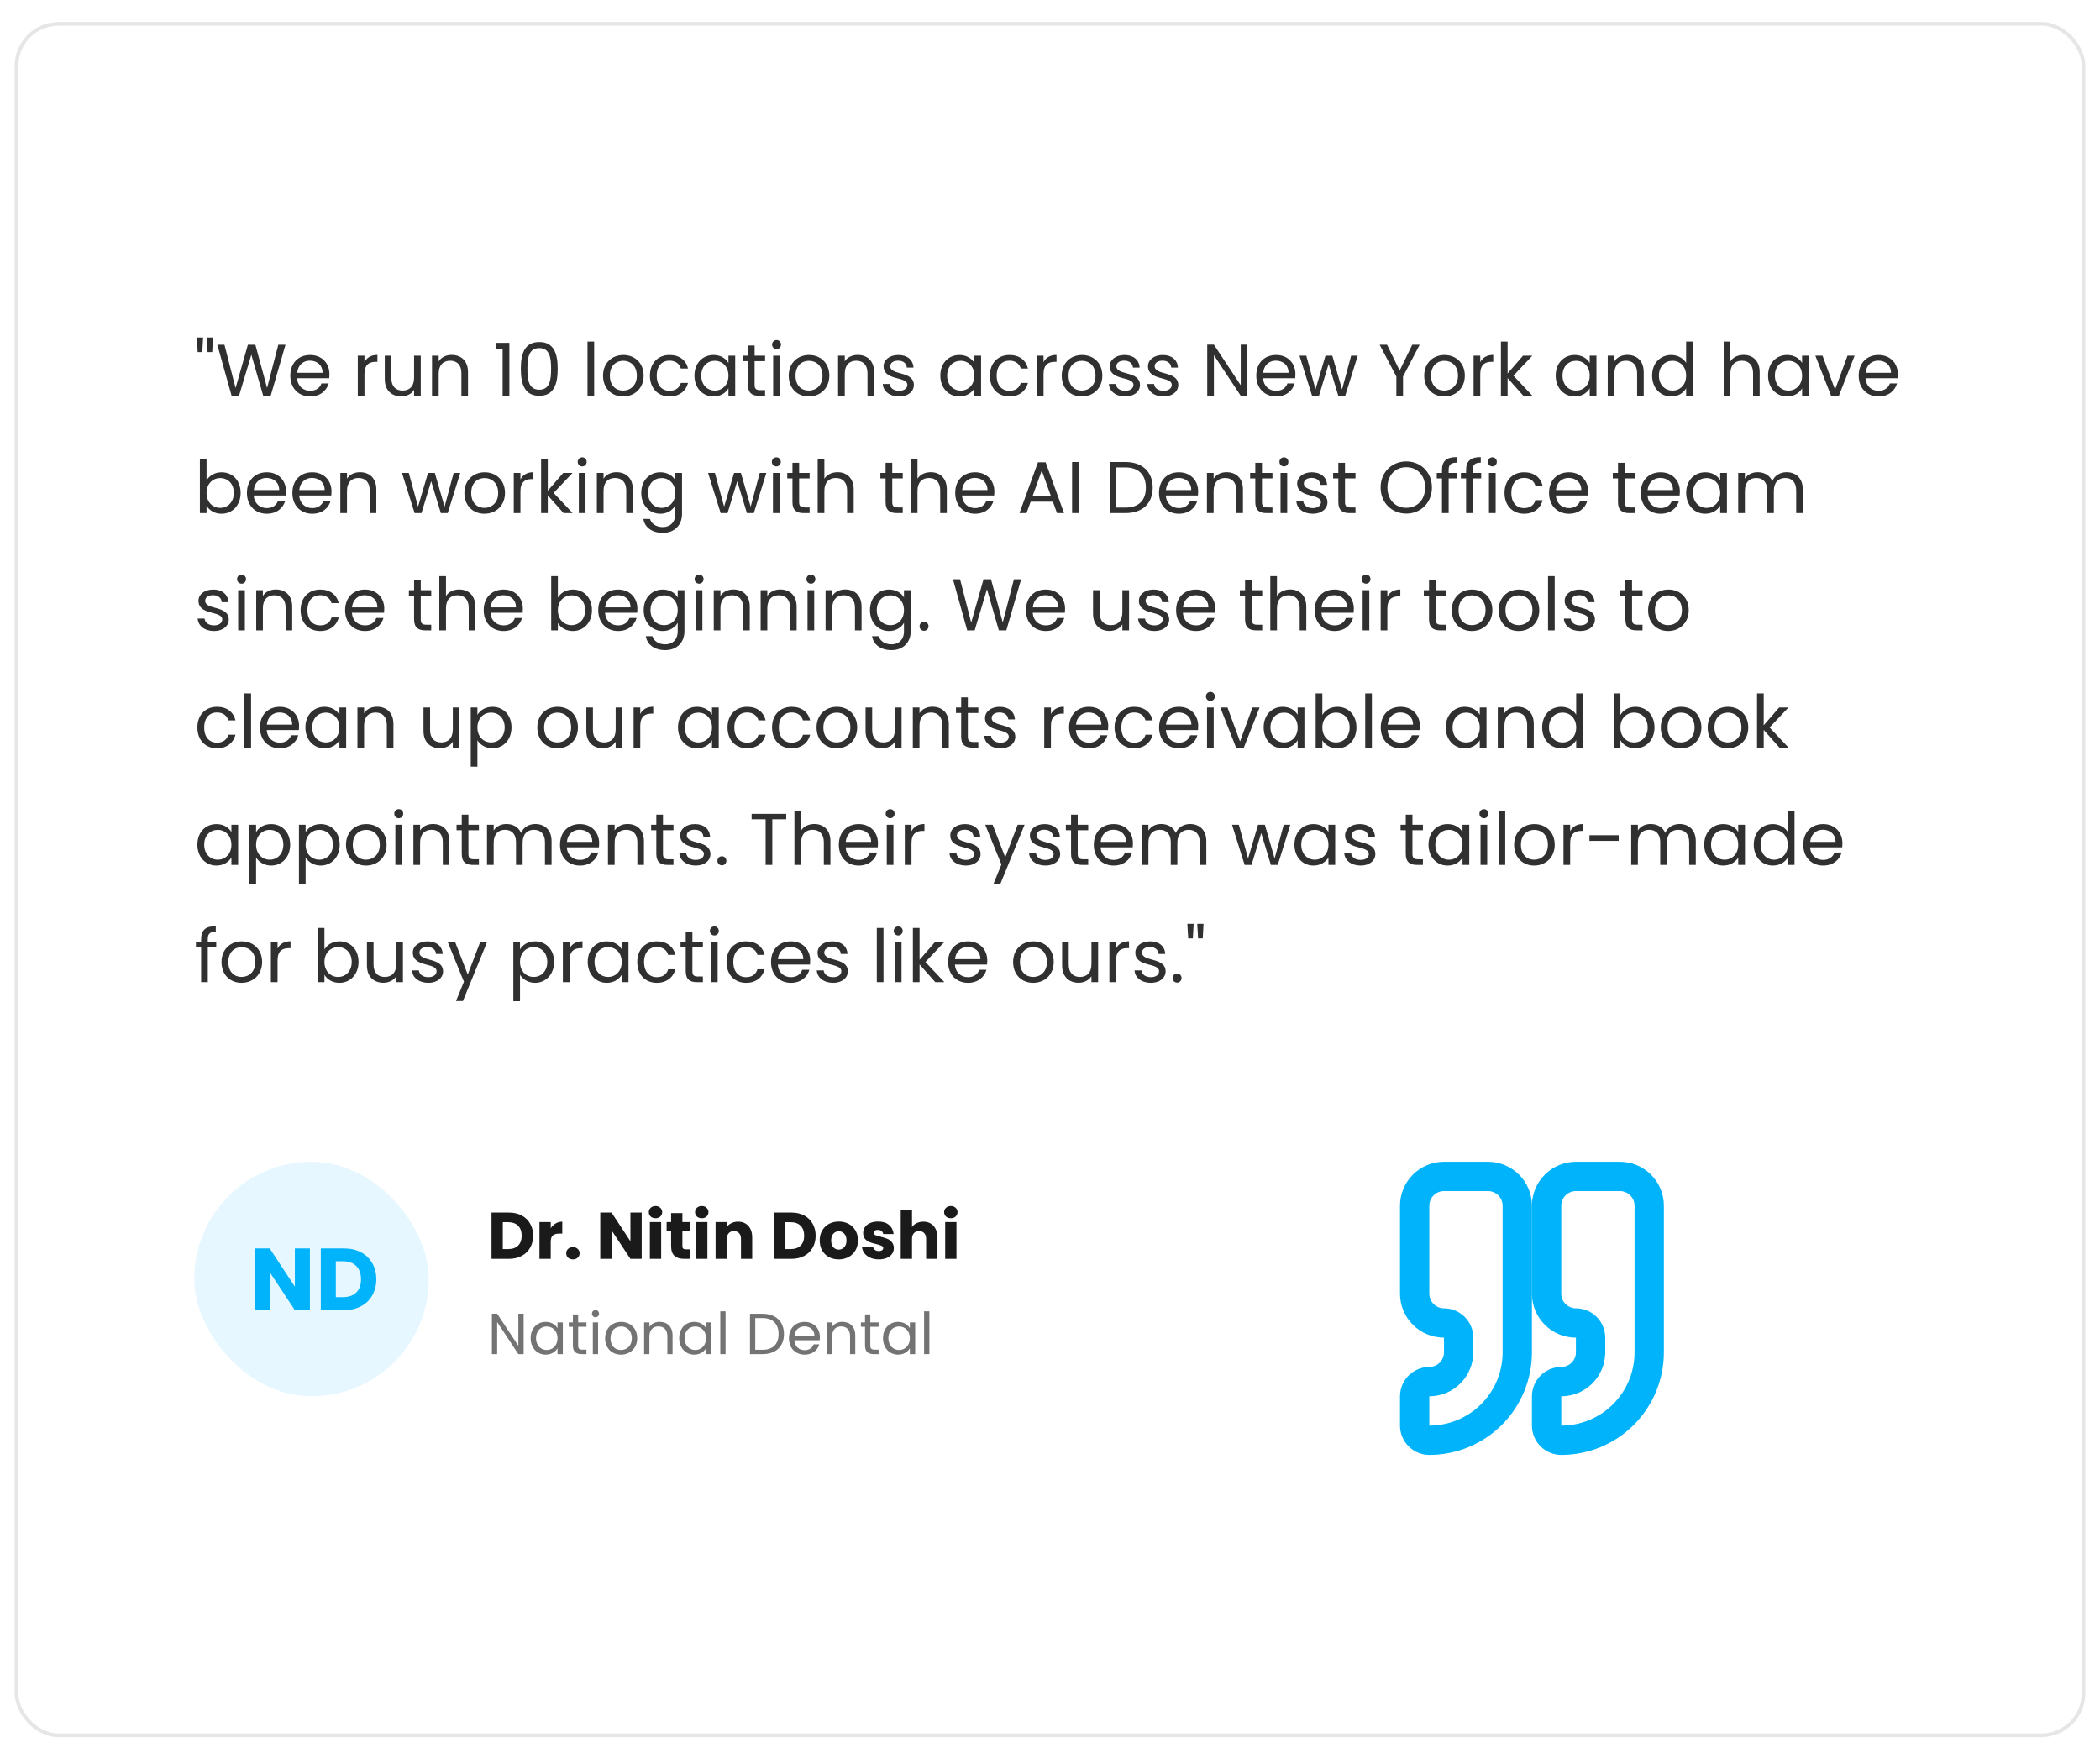
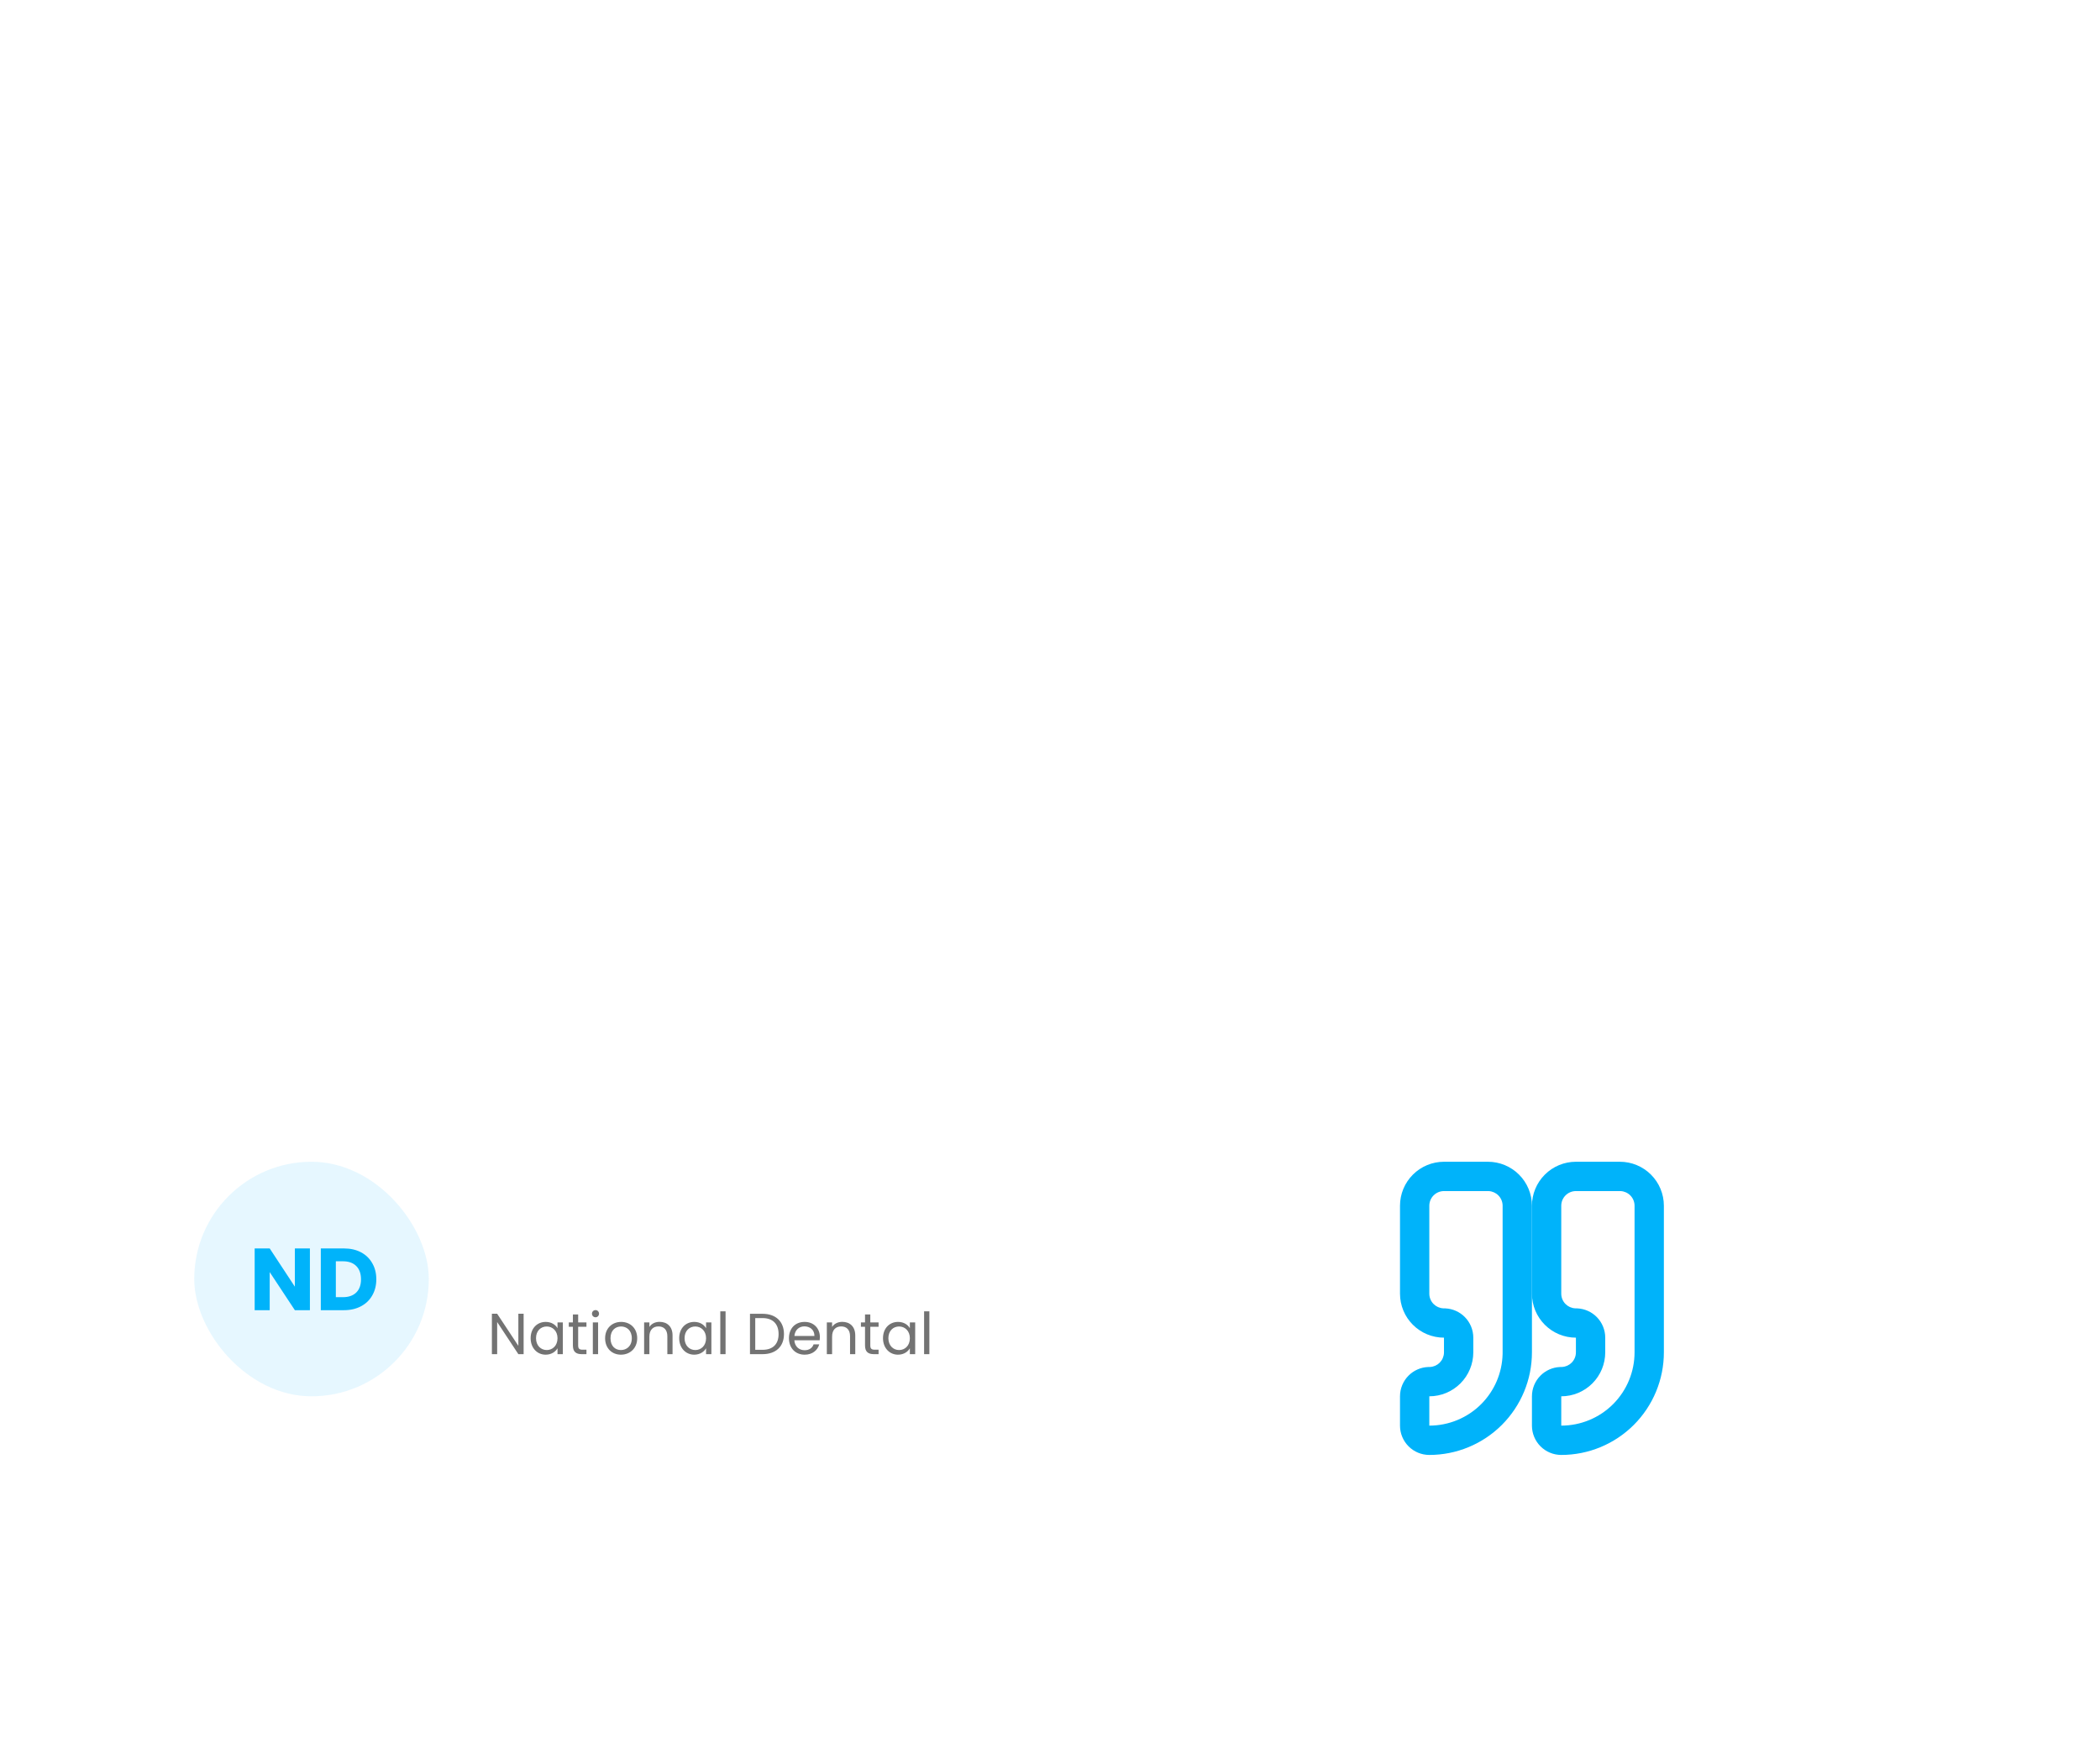
<svg xmlns="http://www.w3.org/2000/svg" width="573" height="477" viewBox="0 0 573 477" fill="none">
  <g filter="url(#filter0_dd_14093_105)">
    <rect x="4" y="1" width="565" height="468" rx="12" fill="white" />
-     <rect x="4.5" y="1.5" width="564" height="467" rx="11.5" stroke="#E6E6E6" />
-     <path d="M53.94 91.06L53.7 87.08H55.42L55.2 91.06H53.94ZM56.64 91.06L56.4 87.08H58.12L57.9 91.06H56.64ZM63.2 103.02L59.3 89.06H61.24L64.28 100.88L67.64 89.06H69.68L72.88 100.84L75.94 89.06H77.9L73.86 103H71.82L68.58 91.78L65.22 103L63.2 103.02ZM84.552 93.4C82.772 93.4 81.292 94.58 81.092 96.72H88.012C88.032 94.58 86.432 93.4 84.552 93.4ZM89.672 99.62C89.112 101.62 87.352 103.18 84.632 103.18C81.512 103.18 79.212 100.98 79.212 97.5C79.212 94.04 81.432 91.86 84.632 91.86C87.812 91.86 89.892 94.1 89.892 97.1C89.892 97.5 89.872 97.82 89.832 98.2H81.072C81.212 100.42 82.772 101.64 84.632 101.64C86.272 101.64 87.312 100.8 87.712 99.62H89.672ZM99.446 97.04V103H97.626V92.04H99.446V93.82C100.066 92.6 101.246 91.84 102.986 91.84V93.72H102.506C100.766 93.72 99.446 94.5 99.446 97.04ZM114.807 92.04V103H112.987V101.38C112.287 102.52 110.947 103.16 109.487 103.16C106.967 103.16 104.987 101.6 104.987 98.46V92.04H106.787V98.22C106.787 100.44 108.007 101.58 109.847 101.58C111.727 101.58 112.987 100.42 112.987 98.06V92.04H114.807ZM125.9 103V96.8C125.9 94.56 124.68 93.42 122.84 93.42C120.98 93.42 119.7 94.58 119.7 96.94V103H117.88V92.04H119.7V93.6C120.42 92.46 121.74 91.84 123.22 91.84C125.76 91.84 127.7 93.4 127.7 96.54V103H125.9ZM137.145 103V90.2H135.225V88.54H138.985V103H137.145ZM142.111 95.62C142.111 91.48 143.151 88.32 147.151 88.32C151.131 88.32 152.171 91.48 152.171 95.62C152.171 99.82 151.131 103 147.151 103C143.151 103 142.111 99.82 142.111 95.62ZM150.371 95.62C150.371 92.62 149.991 89.98 147.151 89.98C144.291 89.98 143.911 92.62 143.911 95.62C143.911 98.74 144.291 101.34 147.151 101.34C149.991 101.34 150.371 98.74 150.371 95.62ZM160.302 103V88.2H162.122V103H160.302ZM175.624 97.5C175.624 100.98 173.124 103.18 170.004 103.18C166.904 103.18 164.544 100.98 164.544 97.5C164.544 94.04 166.984 91.86 170.084 91.86C173.204 91.86 175.624 94.04 175.624 97.5ZM166.404 97.5C166.404 100.28 168.104 101.58 170.004 101.58C171.904 101.58 173.764 100.28 173.764 97.5C173.764 94.74 171.944 93.44 170.064 93.44C168.144 93.44 166.404 94.74 166.404 97.5ZM177.337 97.5C177.337 94.06 179.557 91.86 182.677 91.86C185.397 91.86 187.177 93.26 187.737 95.56H185.777C185.397 94.24 184.297 93.4 182.677 93.4C180.677 93.4 179.197 94.82 179.197 97.5C179.197 100.22 180.677 101.64 182.677 101.64C184.297 101.64 185.377 100.86 185.777 99.48H187.737C187.177 101.66 185.397 103.18 182.677 103.18C179.557 103.18 177.337 100.98 177.337 97.5ZM189.485 97.48C189.485 94.06 191.745 91.86 194.685 91.86C196.725 91.86 198.125 92.9 198.765 94.04V92.04H200.605V103H198.765V100.96C198.105 102.14 196.685 103.18 194.665 103.18C191.745 103.18 189.485 100.88 189.485 97.48ZM198.765 97.5C198.765 94.96 197.045 93.44 195.045 93.44C193.045 93.44 191.345 94.9 191.345 97.48C191.345 100.06 193.045 101.58 195.045 101.58C197.045 101.58 198.765 100.08 198.765 97.5ZM204.081 100V93.54H202.661V92.04H204.081V89.28H205.901V92.04H208.761V93.54H205.901V100C205.901 101.08 206.301 101.46 207.421 101.46H208.761V103H207.121C205.181 103 204.081 102.2 204.081 100ZM210.966 103V92.04H212.786V103H210.966ZM211.906 90.26C211.206 90.26 210.666 89.72 210.666 89.02C210.666 88.32 211.206 87.78 211.906 87.78C212.566 87.78 213.106 88.32 213.106 89.02C213.106 89.72 212.566 90.26 211.906 90.26ZM226.288 97.5C226.288 100.98 223.788 103.18 220.668 103.18C217.568 103.18 215.208 100.98 215.208 97.5C215.208 94.04 217.648 91.86 220.748 91.86C223.868 91.86 226.288 94.04 226.288 97.5ZM217.068 97.5C217.068 100.28 218.768 101.58 220.668 101.58C222.568 101.58 224.428 100.28 224.428 97.5C224.428 94.74 222.608 93.44 220.728 93.44C218.808 93.44 217.068 94.74 217.068 97.5ZM236.701 103V96.8C236.701 94.56 235.481 93.42 233.641 93.42C231.781 93.42 230.501 94.58 230.501 96.94V103H228.681V92.04H230.501V93.6C231.221 92.46 232.541 91.84 234.021 91.84C236.561 91.84 238.501 93.4 238.501 96.54V103H236.701ZM249.354 100.02C249.354 101.82 247.774 103.18 245.354 103.18C242.794 103.18 240.994 101.78 240.874 99.78H242.754C242.854 100.84 243.794 101.64 245.334 101.64C246.774 101.64 247.574 100.92 247.574 100.02C247.574 97.58 241.094 99 241.094 94.92C241.094 93.24 242.674 91.86 245.114 91.86C247.534 91.86 249.134 93.16 249.254 95.3H247.434C247.354 94.2 246.514 93.4 245.054 93.4C243.714 93.4 242.914 94.04 242.914 94.92C242.914 97.52 249.274 96.1 249.354 100.02ZM256.575 97.48C256.575 94.06 258.835 91.86 261.775 91.86C263.815 91.86 265.215 92.9 265.855 94.04V92.04H267.695V103H265.855V100.96C265.195 102.14 263.775 103.18 261.755 103.18C258.835 103.18 256.575 100.88 256.575 97.48ZM265.855 97.5C265.855 94.96 264.135 93.44 262.135 93.44C260.135 93.44 258.435 94.9 258.435 97.48C258.435 100.06 260.135 101.58 262.135 101.58C264.135 101.58 265.855 100.08 265.855 97.5ZM270.09 97.5C270.09 94.06 272.31 91.86 275.43 91.86C278.15 91.86 279.93 93.26 280.49 95.56H278.53C278.15 94.24 277.05 93.4 275.43 93.4C273.43 93.4 271.95 94.82 271.95 97.5C271.95 100.22 273.43 101.64 275.43 101.64C277.05 101.64 278.13 100.86 278.53 99.48H280.49C279.93 101.66 278.15 103.18 275.43 103.18C272.31 103.18 270.09 100.98 270.09 97.5ZM284.739 97.04V103H282.919V92.04H284.739V93.82C285.359 92.6 286.539 91.84 288.279 91.84V93.72H287.799C286.059 93.72 284.739 94.5 284.739 97.04ZM300.78 97.5C300.78 100.98 298.28 103.18 295.16 103.18C292.06 103.18 289.7 100.98 289.7 97.5C289.7 94.04 292.14 91.86 295.24 91.86C298.36 91.86 300.78 94.04 300.78 97.5ZM291.56 97.5C291.56 100.28 293.26 101.58 295.16 101.58C297.06 101.58 298.92 100.28 298.92 97.5C298.92 94.74 297.1 93.44 295.22 93.44C293.3 93.44 291.56 94.74 291.56 97.5ZM311.053 100.02C311.053 101.82 309.473 103.18 307.053 103.18C304.493 103.18 302.693 101.78 302.573 99.78H304.453C304.553 100.84 305.493 101.64 307.033 101.64C308.473 101.64 309.273 100.92 309.273 100.02C309.273 97.58 302.793 99 302.793 94.92C302.793 93.24 304.373 91.86 306.813 91.86C309.233 91.86 310.833 93.16 310.953 95.3H309.133C309.053 94.2 308.213 93.4 306.753 93.4C305.413 93.4 304.613 94.04 304.613 94.92C304.613 97.52 310.973 96.1 311.053 100.02ZM321.502 100.02C321.502 101.82 319.922 103.18 317.502 103.18C314.942 103.18 313.142 101.78 313.022 99.78H314.902C315.002 100.84 315.942 101.64 317.482 101.64C318.922 101.64 319.722 100.92 319.722 100.02C319.722 97.58 313.242 99 313.242 94.92C313.242 93.24 314.822 91.86 317.262 91.86C319.682 91.86 321.282 93.16 321.402 95.3H319.582C319.502 94.2 318.662 93.4 317.202 93.4C315.862 93.4 315.062 94.04 315.062 94.92C315.062 97.52 321.422 96.1 321.502 100.02ZM338.543 89.04H340.363V103H338.543L331.223 91.9V103H329.403V89.04H331.223L338.543 100.12V89.04ZM348.126 93.4C346.346 93.4 344.866 94.58 344.666 96.72H351.586C351.606 94.58 350.006 93.4 348.126 93.4ZM353.246 99.62C352.686 101.62 350.926 103.18 348.206 103.18C345.086 103.18 342.786 100.98 342.786 97.5C342.786 94.04 345.006 91.86 348.206 91.86C351.386 91.86 353.466 94.1 353.466 97.1C353.466 97.5 353.446 97.82 353.406 98.2H344.646C344.786 100.42 346.346 101.64 348.206 101.64C349.846 101.64 350.886 100.8 351.286 99.62H353.246ZM358.008 103L354.568 92.04H356.428L358.948 101.24L361.668 92.04H363.528L366.188 101.26L368.668 92.04H370.468L367.048 103H365.168L362.528 94.3L359.888 103H358.008ZM381.006 97.74L376.446 89.06H378.466L381.906 96.12L385.346 89.06H387.366L382.826 97.74V103H381.006V97.74ZM399.686 97.5C399.686 100.98 397.186 103.18 394.066 103.18C390.966 103.18 388.606 100.98 388.606 97.5C388.606 94.04 391.046 91.86 394.146 91.86C397.266 91.86 399.686 94.04 399.686 97.5ZM390.466 97.5C390.466 100.28 392.166 101.58 394.066 101.58C395.966 101.58 397.826 100.28 397.826 97.5C397.826 94.74 396.006 93.44 394.126 93.44C392.206 93.44 390.466 94.74 390.466 97.5ZM403.899 97.04V103H402.079V92.04H403.899V93.82C404.519 92.6 405.699 91.84 407.439 91.84V93.72H406.959C405.219 93.72 403.899 94.5 403.899 97.04ZM409.54 103V88.2H411.36V96.9L415.58 92.04H418.12L412.96 97.5L418.14 103H415.66L411.36 98.16V103H409.54ZM424.485 97.48C424.485 94.06 426.745 91.86 429.685 91.86C431.725 91.86 433.125 92.9 433.765 94.04V92.04H435.605V103H433.765V100.96C433.105 102.14 431.685 103.18 429.665 103.18C426.745 103.18 424.485 100.88 424.485 97.48ZM433.765 97.5C433.765 94.96 432.045 93.44 430.045 93.44C428.045 93.44 426.345 94.9 426.345 97.48C426.345 100.06 428.045 101.58 430.045 101.58C432.045 101.58 433.765 100.08 433.765 97.5ZM446.701 103V96.8C446.701 94.56 445.481 93.42 443.641 93.42C441.781 93.42 440.501 94.58 440.501 96.94V103H438.681V92.04H440.501V93.6C441.221 92.46 442.541 91.84 444.021 91.84C446.561 91.84 448.501 93.4 448.501 96.54V103H446.701ZM450.794 97.48C450.794 94.06 453.054 91.86 456.014 91.86C457.734 91.86 459.314 92.74 460.074 94V88.2H461.914V103H460.074V100.94C459.414 102.16 457.994 103.18 455.994 103.18C453.054 103.18 450.794 100.88 450.794 97.48ZM460.074 97.5C460.074 94.96 458.354 93.44 456.354 93.44C454.354 93.44 452.654 94.9 452.654 97.48C452.654 100.06 454.354 101.58 456.354 101.58C458.354 101.58 460.074 100.08 460.074 97.5ZM470.321 103V88.2H472.141V93.62C472.861 92.46 474.221 91.84 475.761 91.84C478.201 91.84 480.141 93.4 480.141 96.54V103H478.341V96.8C478.341 94.56 477.121 93.42 475.281 93.42C473.421 93.42 472.141 94.58 472.141 96.94V103H470.321ZM482.434 97.48C482.434 94.06 484.694 91.86 487.634 91.86C489.674 91.86 491.074 92.9 491.714 94.04V92.04H493.554V103H491.714V100.96C491.054 102.14 489.634 103.18 487.614 103.18C484.694 103.18 482.434 100.88 482.434 97.48ZM491.714 97.5C491.714 94.96 489.994 93.44 487.994 93.44C485.994 93.44 484.294 94.9 484.294 97.48C484.294 100.06 485.994 101.58 487.994 101.58C489.994 101.58 491.714 100.08 491.714 97.5ZM495.33 92.04H497.29L500.71 101.32L504.11 92.04H506.05L501.75 103H499.63L495.33 92.04ZM512.501 93.4C510.721 93.4 509.241 94.58 509.041 96.72H515.961C515.981 94.58 514.381 93.4 512.501 93.4ZM517.621 99.62C517.061 101.62 515.301 103.18 512.581 103.18C509.461 103.18 507.161 100.98 507.161 97.5C507.161 94.04 509.381 91.86 512.581 91.86C515.761 91.86 517.841 94.1 517.841 97.1C517.841 97.5 517.821 97.82 517.781 98.2H509.021C509.161 100.42 510.721 101.64 512.581 101.64C514.221 101.64 515.261 100.8 515.661 99.62H517.621ZM56.36 126.08C57.06 124.86 58.52 123.86 60.46 123.86C63.42 123.86 65.66 126.06 65.66 129.48C65.66 132.88 63.4 135.18 60.46 135.18C58.46 135.18 57.04 134.18 56.36 132.98V135H54.54V120.2H56.36V126.08ZM63.8 129.48C63.8 126.9 62.1 125.44 60.08 125.44C58.1 125.44 56.36 126.96 56.36 129.5C56.36 132.08 58.1 133.58 60.08 133.58C62.1 133.58 63.8 132.06 63.8 129.48ZM72.716 125.4C70.936 125.4 69.456 126.58 69.256 128.72H76.176C76.196 126.58 74.596 125.4 72.716 125.4ZM77.836 131.62C77.276 133.62 75.516 135.18 72.796 135.18C69.676 135.18 67.376 132.98 67.376 129.5C67.376 126.04 69.596 123.86 72.796 123.86C75.976 123.86 78.056 126.1 78.056 129.1C78.056 129.5 78.036 129.82 77.996 130.2H69.236C69.376 132.42 70.936 133.64 72.796 133.64C74.436 133.64 75.476 132.8 75.876 131.62H77.836ZM85.118 125.4C83.338 125.4 81.858 126.58 81.658 128.72H88.578C88.598 126.58 86.998 125.4 85.118 125.4ZM90.238 131.62C89.678 133.62 87.918 135.18 85.198 135.18C82.078 135.18 79.778 132.98 79.778 129.5C79.778 126.04 81.998 123.86 85.198 123.86C88.378 123.86 90.458 126.1 90.458 129.1C90.458 129.5 90.438 129.82 90.398 130.2H81.638C81.778 132.42 83.338 133.64 85.198 133.64C86.838 133.64 87.878 132.8 88.278 131.62H90.238ZM100.88 135V128.8C100.88 126.56 99.66 125.42 97.82 125.42C95.96 125.42 94.68 126.58 94.68 128.94V135H92.86V124.04H94.68V125.6C95.4 124.46 96.72 123.84 98.2 123.84C100.74 123.84 102.68 125.4 102.68 128.54V135H100.88ZM113.125 135L109.685 124.04H111.545L114.065 133.24L116.785 124.04H118.645L121.305 133.26L123.785 124.04H125.585L122.165 135H120.285L117.645 126.3L115.005 135H113.125ZM137.792 129.5C137.792 132.98 135.292 135.18 132.172 135.18C129.072 135.18 126.712 132.98 126.712 129.5C126.712 126.04 129.152 123.86 132.252 123.86C135.372 123.86 137.792 126.04 137.792 129.5ZM128.572 129.5C128.572 132.28 130.272 133.58 132.172 133.58C134.072 133.58 135.932 132.28 135.932 129.5C135.932 126.74 134.112 125.44 132.232 125.44C130.312 125.44 128.572 126.74 128.572 129.5ZM142.005 129.04V135H140.185V124.04H142.005V125.82C142.625 124.6 143.805 123.84 145.545 123.84V125.72H145.065C143.325 125.72 142.005 126.5 142.005 129.04ZM147.645 135V120.2H149.465V128.9L153.685 124.04H156.225L151.065 129.5L156.245 135H153.765L149.465 130.16V135H147.645ZM157.938 135V124.04H159.758V135H157.938ZM158.878 122.26C158.178 122.26 157.638 121.72 157.638 121.02C157.638 120.32 158.178 119.78 158.878 119.78C159.538 119.78 160.078 120.32 160.078 121.02C160.078 121.72 159.538 122.26 158.878 122.26ZM170.88 135V128.8C170.88 126.56 169.66 125.42 167.82 125.42C165.96 125.42 164.68 126.58 164.68 128.94V135H162.86V124.04H164.68V125.6C165.4 124.46 166.72 123.84 168.2 123.84C170.74 123.84 172.68 125.4 172.68 128.54V135H170.88ZM174.973 129.48C174.973 126.06 177.233 123.86 180.173 123.86C182.173 123.86 183.613 124.86 184.253 126.04V124.04H186.093V135.24C186.093 138.26 184.073 140.4 180.853 140.4C177.973 140.4 175.913 138.94 175.553 136.6H177.353C177.753 137.92 179.053 138.82 180.853 138.82C182.793 138.82 184.253 137.58 184.253 135.24V132.94C183.593 134.12 182.173 135.18 180.173 135.18C177.233 135.18 174.973 132.88 174.973 129.48ZM184.253 129.5C184.253 126.96 182.533 125.44 180.533 125.44C178.533 125.44 176.833 126.9 176.833 129.48C176.833 132.06 178.533 133.58 180.533 133.58C182.533 133.58 184.253 132.08 184.253 129.5ZM196.641 135L193.201 124.04H195.061L197.581 133.24L200.301 124.04H202.161L204.821 133.26L207.301 124.04H209.101L205.681 135H203.801L201.161 126.3L198.521 135H196.641ZM210.907 135V124.04H212.727V135H210.907ZM211.847 122.26C211.147 122.26 210.607 121.72 210.607 121.02C210.607 120.32 211.147 119.78 211.847 119.78C212.507 119.78 213.047 120.32 213.047 121.02C213.047 121.72 212.507 122.26 211.847 122.26ZM216.229 132V125.54H214.809V124.04H216.229V121.28H218.049V124.04H220.909V125.54H218.049V132C218.049 133.08 218.449 133.46 219.569 133.46H220.909V135H219.269C217.329 135 216.229 134.2 216.229 132ZM223.114 135V120.2H224.934V125.62C225.654 124.46 227.014 123.84 228.554 123.84C230.994 123.84 232.934 125.4 232.934 128.54V135H231.134V128.8C231.134 126.56 229.914 125.42 228.074 125.42C226.214 125.42 224.934 126.58 224.934 128.94V135H223.114ZM241.639 132V125.54H240.219V124.04H241.639V121.28H243.459V124.04H246.319V125.54H243.459V132C243.459 133.08 243.859 133.46 244.979 133.46H246.319V135H244.679C242.739 135 241.639 134.2 241.639 132ZM248.524 135V120.2H250.344V125.62C251.064 124.46 252.424 123.84 253.964 123.84C256.404 123.84 258.344 125.4 258.344 128.54V135H256.544V128.8C256.544 126.56 255.324 125.42 253.484 125.42C251.624 125.42 250.344 126.58 250.344 128.94V135H248.524ZM265.977 125.4C264.197 125.4 262.717 126.58 262.517 128.72H269.437C269.457 126.58 267.857 125.4 265.977 125.4ZM271.097 131.62C270.537 133.62 268.777 135.18 266.057 135.18C262.937 135.18 260.637 132.98 260.637 129.5C260.637 126.04 262.857 123.86 266.057 123.86C269.237 123.86 271.317 126.1 271.317 129.1C271.317 129.5 271.297 129.82 271.257 130.2H262.497C262.637 132.42 264.197 133.64 266.057 133.64C267.697 133.64 268.737 132.8 269.137 131.62H271.097ZM288.412 135L287.292 131.9H281.212L280.092 135H278.172L283.212 121.14H285.312L290.332 135H288.412ZM286.772 130.42L284.252 123.38L281.732 130.42H286.772ZM292.528 135V121.06H294.348V135H292.528ZM307.122 121.06C311.702 121.06 314.522 123.74 314.522 128.06C314.522 132.38 311.702 135 307.122 135H302.782V121.06H307.122ZM304.602 133.5H307.122C310.762 133.5 312.662 131.46 312.662 128.06C312.662 124.66 310.762 122.54 307.122 122.54H304.602V133.5ZM321.583 125.4C319.803 125.4 318.323 126.58 318.123 128.72H325.043C325.063 126.58 323.463 125.4 321.583 125.4ZM326.703 131.62C326.143 133.62 324.383 135.18 321.663 135.18C318.543 135.18 316.243 132.98 316.243 129.5C316.243 126.04 318.463 123.86 321.663 123.86C324.843 123.86 326.923 126.1 326.923 129.1C326.923 129.5 326.903 129.82 326.863 130.2H318.103C318.243 132.42 319.803 133.64 321.663 133.64C323.303 133.64 324.343 132.8 324.743 131.62H326.703ZM337.345 135V128.8C337.345 126.56 336.125 125.42 334.285 125.42C332.425 125.42 331.145 126.58 331.145 128.94V135H329.325V124.04H331.145V125.6C331.865 124.46 333.185 123.84 334.665 123.84C337.205 123.84 339.145 125.4 339.145 128.54V135H337.345ZM342.518 132V125.54H341.098V124.04H342.518V121.28H344.338V124.04H347.198V125.54H344.338V132C344.338 133.08 344.738 133.46 345.858 133.46H347.198V135H345.558C343.618 135 342.518 134.2 342.518 132ZM349.403 135V124.04H351.223V135H349.403ZM350.343 122.26C349.643 122.26 349.103 121.72 349.103 121.02C349.103 120.32 349.643 119.78 350.343 119.78C351.003 119.78 351.543 120.32 351.543 121.02C351.543 121.72 351.003 122.26 350.343 122.26ZM362.205 132.02C362.205 133.82 360.625 135.18 358.205 135.18C355.645 135.18 353.845 133.78 353.725 131.78H355.605C355.705 132.84 356.645 133.64 358.185 133.64C359.625 133.64 360.425 132.92 360.425 132.02C360.425 129.58 353.945 131 353.945 126.92C353.945 125.24 355.525 123.86 357.965 123.86C360.385 123.86 361.985 125.16 362.105 127.3H360.285C360.205 126.2 359.365 125.4 357.905 125.4C356.565 125.4 355.765 126.04 355.765 126.92C355.765 129.52 362.125 128.1 362.205 132.02ZM365.174 132V125.54H363.754V124.04H365.174V121.28H366.994V124.04H369.854V125.54H366.994V132C366.994 133.08 367.394 133.46 368.514 133.46H369.854V135H368.214C366.274 135 365.174 134.2 365.174 132ZM390.712 128.02C390.712 132.2 387.652 135.14 383.712 135.14C379.792 135.14 376.712 132.2 376.712 128.02C376.712 123.84 379.792 120.9 383.712 120.9C387.652 120.9 390.712 123.84 390.712 128.02ZM378.572 128.02C378.572 131.42 380.772 133.56 383.712 133.56C386.652 133.56 388.852 131.42 388.852 128.02C388.852 124.6 386.652 122.48 383.712 122.48C380.772 122.48 378.572 124.6 378.572 128.02ZM393.454 135V125.54H392.034V124.04H393.454V123.26C393.454 120.82 394.654 119.72 397.454 119.72V121.24C395.814 121.24 395.274 121.84 395.274 123.26V124.04H397.574V125.54H395.274V135H393.454ZM400.036 135V125.54H398.616V124.04H400.036V123.26C400.036 120.82 401.236 119.72 404.036 119.72V121.24C402.396 121.24 401.856 121.84 401.856 123.26V124.04H404.156V125.54H401.856V135H400.036ZM406.278 135V124.04H408.098V135H406.278ZM407.218 122.26C406.518 122.26 405.978 121.72 405.978 121.02C405.978 120.32 406.518 119.78 407.218 119.78C407.878 119.78 408.418 120.32 408.418 121.02C408.418 121.72 407.878 122.26 407.218 122.26ZM410.52 129.5C410.52 126.06 412.74 123.86 415.86 123.86C418.58 123.86 420.36 125.26 420.92 127.56H418.96C418.58 126.24 417.48 125.4 415.86 125.4C413.86 125.4 412.38 126.82 412.38 129.5C412.38 132.22 413.86 133.64 415.86 133.64C417.48 133.64 418.56 132.86 418.96 131.48H420.92C420.36 133.66 418.58 135.18 415.86 135.18C412.74 135.18 410.52 132.98 410.52 129.5ZM428.009 125.4C426.229 125.4 424.749 126.58 424.549 128.72H431.469C431.489 126.58 429.889 125.4 428.009 125.4ZM433.129 131.62C432.569 133.62 430.809 135.18 428.089 135.18C424.969 135.18 422.669 132.98 422.669 129.5C422.669 126.04 424.889 123.86 428.089 123.86C431.269 123.86 433.349 126.1 433.349 129.1C433.349 129.5 433.329 129.82 433.289 130.2H424.529C424.669 132.42 426.229 133.64 428.089 133.64C429.729 133.64 430.769 132.8 431.169 131.62H433.129ZM441.483 132V125.54H440.063V124.04H441.483V121.28H443.303V124.04H446.163V125.54H443.303V132C443.303 133.08 443.703 133.46 444.823 133.46H446.163V135H444.523C442.583 135 441.483 134.2 441.483 132ZM453.028 125.4C451.248 125.4 449.768 126.58 449.568 128.72H456.488C456.508 126.58 454.908 125.4 453.028 125.4ZM458.148 131.62C457.588 133.62 455.828 135.18 453.108 135.18C449.988 135.18 447.688 132.98 447.688 129.5C447.688 126.04 449.908 123.86 453.108 123.86C456.288 123.86 458.368 126.1 458.368 129.1C458.368 129.5 458.348 129.82 458.308 130.2H449.548C449.688 132.42 451.248 133.64 453.108 133.64C454.748 133.64 455.788 132.8 456.188 131.62H458.148ZM460.09 129.48C460.09 126.06 462.35 123.86 465.29 123.86C467.33 123.86 468.73 124.9 469.37 126.04V124.04H471.21V135H469.37V132.96C468.71 134.14 467.29 135.18 465.27 135.18C462.35 135.18 460.09 132.88 460.09 129.48ZM469.37 129.5C469.37 126.96 467.65 125.44 465.65 125.44C463.65 125.44 461.95 126.9 461.95 129.48C461.95 132.06 463.65 133.58 465.65 133.58C467.65 133.58 469.37 132.08 469.37 129.5ZM490.106 135V128.8C490.106 126.56 488.906 125.42 487.106 125.42C485.266 125.42 484.006 126.6 484.006 128.96V135H482.206V128.8C482.206 126.56 481.006 125.42 479.206 125.42C477.366 125.42 476.106 126.6 476.106 128.96V135H474.286V124.04H476.106V125.62C476.826 124.46 478.126 123.84 479.566 123.84C481.366 123.84 482.866 124.64 483.586 126.28C484.226 124.7 485.786 123.84 487.466 123.84C489.966 123.84 491.906 125.4 491.906 128.54V135H490.106ZM62.42 164.02C62.42 165.82 60.84 167.18 58.42 167.18C55.86 167.18 54.06 165.78 53.94 163.78H55.82C55.92 164.84 56.86 165.64 58.4 165.64C59.84 165.64 60.64 164.92 60.64 164.02C60.64 161.58 54.16 163 54.16 158.92C54.16 157.24 55.74 155.86 58.18 155.86C60.6 155.86 62.2 157.16 62.32 159.3H60.5C60.42 158.2 59.58 157.4 58.12 157.4C56.78 157.4 55.98 158.04 55.98 158.92C55.98 161.52 62.34 160.1 62.42 164.02ZM64.989 167V156.04H66.809V167H64.989ZM65.929 154.26C65.229 154.26 64.689 153.72 64.689 153.02C64.689 152.32 65.229 151.78 65.929 151.78C66.589 151.78 67.129 152.32 67.129 153.02C67.129 153.72 66.589 154.26 65.929 154.26ZM77.931 167V160.8C77.931 158.56 76.711 157.42 74.871 157.42C73.011 157.42 71.731 158.58 71.731 160.94V167H69.911V156.04H71.731V157.6C72.451 156.46 73.771 155.84 75.251 155.84C77.791 155.84 79.731 157.4 79.731 160.54V167H77.931ZM82.024 161.5C82.024 158.06 84.244 155.86 87.364 155.86C90.084 155.86 91.864 157.26 92.424 159.56H90.464C90.084 158.24 88.984 157.4 87.364 157.4C85.364 157.4 83.884 158.82 83.884 161.5C83.884 164.22 85.364 165.64 87.364 165.64C88.984 165.64 90.064 164.86 90.464 163.48H92.424C91.864 165.66 90.084 167.18 87.364 167.18C84.244 167.18 82.024 164.98 82.024 161.5ZM99.513 157.4C97.733 157.4 96.252 158.58 96.052 160.72H102.973C102.993 158.58 101.393 157.4 99.513 157.4ZM104.633 163.62C104.073 165.62 102.313 167.18 99.593 167.18C96.472 167.18 94.172 164.98 94.172 161.5C94.172 158.04 96.392 155.86 99.593 155.86C102.773 155.86 104.853 158.1 104.853 161.1C104.853 161.5 104.833 161.82 104.793 162.2H96.032C96.172 164.42 97.733 165.64 99.593 165.64C101.233 165.64 102.273 164.8 102.673 163.62H104.633ZM112.987 164V157.54H111.567V156.04H112.987V153.28H114.807V156.04H117.667V157.54H114.807V164C114.807 165.08 115.207 165.46 116.327 165.46H117.667V167H116.027C114.087 167 112.987 166.2 112.987 164ZM119.872 167V152.2H121.692V157.62C122.412 156.46 123.772 155.84 125.312 155.84C127.752 155.84 129.692 157.4 129.692 160.54V167H127.892V160.8C127.892 158.56 126.672 157.42 124.832 157.42C122.972 157.42 121.692 158.58 121.692 160.94V167H119.872ZM137.325 157.4C135.545 157.4 134.065 158.58 133.865 160.72H140.785C140.805 158.58 139.205 157.4 137.325 157.4ZM142.445 163.62C141.885 165.62 140.125 167.18 137.405 167.18C134.285 167.18 131.985 164.98 131.985 161.5C131.985 158.04 134.205 155.86 137.405 155.86C140.585 155.86 142.665 158.1 142.665 161.1C142.665 161.5 142.645 161.82 142.605 162.2H133.845C133.985 164.42 135.545 165.64 137.405 165.64C139.045 165.64 140.085 164.8 140.485 163.62H142.445ZM152.219 158.08C152.919 156.86 154.379 155.86 156.319 155.86C159.279 155.86 161.519 158.06 161.519 161.48C161.519 164.88 159.259 167.18 156.319 167.18C154.319 167.18 152.899 166.18 152.219 164.98V167H150.399V152.2H152.219V158.08ZM159.659 161.48C159.659 158.9 157.959 157.44 155.939 157.44C153.959 157.44 152.219 158.96 152.219 161.5C152.219 164.08 153.959 165.58 155.939 165.58C157.959 165.58 159.659 164.06 159.659 161.48ZM168.575 157.4C166.795 157.4 165.315 158.58 165.115 160.72H172.035C172.055 158.58 170.455 157.4 168.575 157.4ZM173.695 163.62C173.135 165.62 171.375 167.18 168.655 167.18C165.535 167.18 163.235 164.98 163.235 161.5C163.235 158.04 165.455 155.86 168.655 155.86C171.835 155.86 173.915 158.1 173.915 161.1C173.915 161.5 173.895 161.82 173.855 162.2H165.095C165.235 164.42 166.795 165.64 168.655 165.64C170.295 165.64 171.335 164.8 171.735 163.62H173.695ZM175.637 161.48C175.637 158.06 177.897 155.86 180.837 155.86C182.837 155.86 184.277 156.86 184.917 158.04V156.04H186.757V167.24C186.757 170.26 184.737 172.4 181.517 172.4C178.637 172.4 176.577 170.94 176.217 168.6H178.017C178.417 169.92 179.717 170.82 181.517 170.82C183.457 170.82 184.917 169.58 184.917 167.24V164.94C184.257 166.12 182.837 167.18 180.837 167.18C177.897 167.18 175.637 164.88 175.637 161.48ZM184.917 161.5C184.917 158.96 183.197 157.44 181.197 157.44C179.197 157.44 177.497 158.9 177.497 161.48C177.497 164.06 179.197 165.58 181.197 165.58C183.197 165.58 184.917 164.08 184.917 161.5ZM189.833 167V156.04H191.653V167H189.833ZM190.773 154.26C190.073 154.26 189.533 153.72 189.533 153.02C189.533 152.32 190.073 151.78 190.773 151.78C191.433 151.78 191.973 152.32 191.973 153.02C191.973 153.72 191.433 154.26 190.773 154.26ZM202.775 167V160.8C202.775 158.56 201.555 157.42 199.715 157.42C197.855 157.42 196.575 158.58 196.575 160.94V167H194.755V156.04H196.575V157.6C197.295 156.46 198.615 155.84 200.095 155.84C202.635 155.84 204.575 157.4 204.575 160.54V167H202.775ZM215.568 167V160.8C215.568 158.56 214.348 157.42 212.508 157.42C210.648 157.42 209.368 158.58 209.368 160.94V167H207.548V156.04H209.368V157.6C210.088 156.46 211.408 155.84 212.888 155.84C215.428 155.84 217.368 157.4 217.368 160.54V167H215.568ZM220.341 167V156.04H222.161V167H220.341ZM221.281 154.26C220.581 154.26 220.041 153.72 220.041 153.02C220.041 152.32 220.581 151.78 221.281 151.78C221.941 151.78 222.481 152.32 222.481 153.02C222.481 153.72 221.941 154.26 221.281 154.26ZM233.283 167V160.8C233.283 158.56 232.063 157.42 230.223 157.42C228.363 157.42 227.083 158.58 227.083 160.94V167H225.263V156.04H227.083V157.6C227.803 156.46 229.123 155.84 230.603 155.84C233.143 155.84 235.083 157.4 235.083 160.54V167H233.283ZM237.376 161.48C237.376 158.06 239.636 155.86 242.576 155.86C244.576 155.86 246.016 156.86 246.656 158.04V156.04H248.496V167.24C248.496 170.26 246.476 172.4 243.256 172.4C240.376 172.4 238.316 170.94 237.956 168.6H239.756C240.156 169.92 241.456 170.82 243.256 170.82C245.196 170.82 246.656 169.58 246.656 167.24V164.94C245.996 166.12 244.576 167.18 242.576 167.18C239.636 167.18 237.376 164.88 237.376 161.48ZM246.656 161.5C246.656 158.96 244.936 157.44 242.936 157.44C240.936 157.44 239.236 158.9 239.236 161.48C239.236 164.06 240.936 165.58 242.936 165.58C244.936 165.58 246.656 164.08 246.656 161.5ZM253.351 165.88C253.351 166.58 252.811 167.12 252.151 167.12C251.451 167.12 250.911 166.58 250.911 165.88C250.911 165.18 251.451 164.64 252.151 164.64C252.811 164.64 253.351 165.18 253.351 165.88ZM263.923 167.02L260.023 153.06H261.963L265.003 164.88L268.363 153.06H270.403L273.603 164.84L276.663 153.06H278.623L274.583 167H272.543L269.303 155.78L265.943 167L263.923 167.02ZM285.274 157.4C283.494 157.4 282.014 158.58 281.814 160.72H288.734C288.754 158.58 287.154 157.4 285.274 157.4ZM290.394 163.62C289.834 165.62 288.074 167.18 285.354 167.18C282.234 167.18 279.934 164.98 279.934 161.5C279.934 158.04 282.154 155.86 285.354 155.86C288.534 155.86 290.614 158.1 290.614 161.1C290.614 161.5 290.594 161.82 290.554 162.2H281.794C281.934 164.42 283.494 165.64 285.354 165.64C286.994 165.64 288.034 164.8 288.434 163.62H290.394ZM308.069 156.04V167H306.249V165.38C305.549 166.52 304.209 167.16 302.749 167.16C300.229 167.16 298.249 165.6 298.249 162.46V156.04H300.049V162.22C300.049 164.44 301.269 165.58 303.109 165.58C304.989 165.58 306.249 164.42 306.249 162.06V156.04H308.069ZM319.022 164.02C319.022 165.82 317.442 167.18 315.022 167.18C312.462 167.18 310.662 165.78 310.542 163.78H312.422C312.522 164.84 313.462 165.64 315.002 165.64C316.442 165.64 317.242 164.92 317.242 164.02C317.242 161.58 310.762 163 310.762 158.92C310.762 157.24 312.342 155.86 314.782 155.86C317.202 155.86 318.802 157.16 318.922 159.3H317.102C317.022 158.2 316.182 157.4 314.722 157.4C313.382 157.4 312.582 158.04 312.582 158.92C312.582 161.52 318.942 160.1 319.022 164.02ZM326.251 157.4C324.471 157.4 322.991 158.58 322.791 160.72H329.711C329.731 158.58 328.131 157.4 326.251 157.4ZM331.371 163.62C330.811 165.62 329.051 167.18 326.331 167.18C323.211 167.18 320.911 164.98 320.911 161.5C320.911 158.04 323.131 155.86 326.331 155.86C329.511 155.86 331.591 158.1 331.591 161.1C331.591 161.5 331.571 161.82 331.531 162.2H322.771C322.911 164.42 324.471 165.64 326.331 165.64C327.971 165.64 329.011 164.8 329.411 163.62H331.371ZM339.725 164V157.54H338.305V156.04H339.725V153.28H341.545V156.04H344.405V157.54H341.545V164C341.545 165.08 341.945 165.46 343.065 165.46H344.405V167H342.765C340.825 167 339.725 166.2 339.725 164ZM346.61 167V152.2H348.43V157.62C349.15 156.46 350.51 155.84 352.05 155.84C354.49 155.84 356.43 157.4 356.43 160.54V167H354.63V160.8C354.63 158.56 353.41 157.42 351.57 157.42C349.71 157.42 348.43 158.58 348.43 160.94V167H346.61ZM364.063 157.4C362.283 157.4 360.803 158.58 360.603 160.72H367.523C367.543 158.58 365.943 157.4 364.063 157.4ZM369.183 163.62C368.623 165.62 366.863 167.18 364.143 167.18C361.023 167.18 358.723 164.98 358.723 161.5C358.723 158.04 360.943 155.86 364.143 155.86C367.323 155.86 369.403 158.1 369.403 161.1C369.403 161.5 369.383 161.82 369.343 162.2H360.583C360.723 164.42 362.283 165.64 364.143 165.64C365.783 165.64 366.823 164.8 367.223 163.62H369.183ZM371.806 167V156.04H373.626V167H371.806ZM372.746 154.26C372.046 154.26 371.506 153.72 371.506 153.02C371.506 152.32 372.046 151.78 372.746 151.78C373.406 151.78 373.946 152.32 373.946 153.02C373.946 153.72 373.406 154.26 372.746 154.26ZM378.548 161.04V167H376.728V156.04H378.548V157.82C379.168 156.6 380.348 155.84 382.088 155.84V157.72H381.608C379.868 157.72 378.548 158.5 378.548 161.04ZM389.92 164V157.54H388.5V156.04H389.92V153.28H391.74V156.04H394.6V157.54H391.74V164C391.74 165.08 392.14 165.46 393.26 165.46H394.6V167H392.96C391.02 167 389.92 166.2 389.92 164ZM407.206 161.5C407.206 164.98 404.706 167.18 401.586 167.18C398.486 167.18 396.126 164.98 396.126 161.5C396.126 158.04 398.566 155.86 401.666 155.86C404.786 155.86 407.206 158.04 407.206 161.5ZM397.986 161.5C397.986 164.28 399.686 165.58 401.586 165.58C403.486 165.58 405.346 164.28 405.346 161.5C405.346 158.74 403.526 157.44 401.646 157.44C399.726 157.44 397.986 158.74 397.986 161.5ZM419.999 161.5C419.999 164.98 417.499 167.18 414.379 167.18C411.279 167.18 408.919 164.98 408.919 161.5C408.919 158.04 411.359 155.86 414.459 155.86C417.579 155.86 419.999 158.04 419.999 161.5ZM410.779 161.5C410.779 164.28 412.479 165.58 414.379 165.58C416.279 165.58 418.139 164.28 418.139 161.5C418.139 158.74 416.319 157.44 414.439 157.44C412.519 157.44 410.779 158.74 410.779 161.5ZM422.392 167V152.2H424.212V167H422.392ZM435.193 164.02C435.193 165.82 433.613 167.18 431.193 167.18C428.633 167.18 426.833 165.78 426.713 163.78H428.593C428.693 164.84 429.633 165.64 431.173 165.64C432.613 165.64 433.413 164.92 433.413 164.02C433.413 161.58 426.933 163 426.933 158.92C426.933 157.24 428.513 155.86 430.953 155.86C433.373 155.86 434.973 157.16 435.093 159.3H433.273C433.193 158.2 432.353 157.4 430.893 157.4C429.553 157.4 428.753 158.04 428.753 158.92C428.753 161.52 435.113 160.1 435.193 164.02ZM443.495 164V157.54H442.075V156.04H443.495V153.28H445.315V156.04H448.175V157.54H445.315V164C445.315 165.08 445.715 165.46 446.835 165.46H448.175V167H446.535C444.595 167 443.495 166.2 443.495 164ZM460.78 161.5C460.78 164.98 458.28 167.18 455.16 167.18C452.06 167.18 449.7 164.98 449.7 161.5C449.7 158.04 452.14 155.86 455.24 155.86C458.36 155.86 460.78 158.04 460.78 161.5ZM451.56 161.5C451.56 164.28 453.26 165.58 455.16 165.58C457.06 165.58 458.92 164.28 458.92 161.5C458.92 158.74 457.1 157.44 455.22 157.44C453.3 157.44 451.56 158.74 451.56 161.5ZM53.86 193.5C53.86 190.06 56.08 187.86 59.2 187.86C61.92 187.86 63.7 189.26 64.26 191.56H62.3C61.92 190.24 60.82 189.4 59.2 189.4C57.2 189.4 55.72 190.82 55.72 193.5C55.72 196.22 57.2 197.64 59.2 197.64C60.82 197.64 61.9 196.86 62.3 195.48H64.26C63.7 197.66 61.92 199.18 59.2 199.18C56.08 199.18 53.86 196.98 53.86 193.5ZM66.688 199V184.2H68.508V199H66.688ZM76.27 189.4C74.49 189.4 73.01 190.58 72.81 192.72H79.73C79.75 190.58 78.15 189.4 76.27 189.4ZM81.39 195.62C80.83 197.62 79.07 199.18 76.35 199.18C73.23 199.18 70.93 196.98 70.93 193.5C70.93 190.04 73.15 187.86 76.35 187.86C79.53 187.86 81.61 190.1 81.61 193.1C81.61 193.5 81.59 193.82 81.55 194.2H72.79C72.93 196.42 74.49 197.64 76.35 197.64C77.99 197.64 79.03 196.8 79.43 195.62H81.39ZM83.333 193.48C83.333 190.06 85.593 187.86 88.533 187.86C90.573 187.86 91.973 188.9 92.613 190.04V188.04H94.453V199H92.613V196.96C91.953 198.14 90.533 199.18 88.513 199.18C85.593 199.18 83.333 196.88 83.333 193.48ZM92.613 193.5C92.613 190.96 90.893 189.44 88.893 189.44C86.893 189.44 85.193 190.9 85.193 193.48C85.193 196.06 86.893 197.58 88.893 197.58C90.893 197.58 92.613 196.08 92.613 193.5ZM105.548 199V192.8C105.548 190.56 104.328 189.42 102.488 189.42C100.628 189.42 99.348 190.58 99.348 192.94V199H97.528V188.04H99.348V189.6C100.068 188.46 101.388 187.84 102.868 187.84C105.408 187.84 107.348 189.4 107.348 192.54V199H105.548ZM125.373 188.04V199H123.553V197.38C122.853 198.52 121.513 199.16 120.053 199.16C117.533 199.16 115.553 197.6 115.553 194.46V188.04H117.353V194.22C117.353 196.44 118.573 197.58 120.413 197.58C122.293 197.58 123.553 196.42 123.553 194.06V188.04H125.373ZM130.266 190.06C130.926 188.9 132.366 187.86 134.366 187.86C137.306 187.86 139.566 190.06 139.566 193.48C139.566 196.88 137.306 199.18 134.366 199.18C132.366 199.18 130.946 198.1 130.266 196.98V204.2H128.446V188.04H130.266V190.06ZM137.706 193.48C137.706 190.9 136.006 189.44 133.986 189.44C132.006 189.44 130.266 190.96 130.266 193.5C130.266 196.08 132.006 197.58 133.986 197.58C136.006 197.58 137.706 196.06 137.706 193.48ZM157.694 193.5C157.694 196.98 155.194 199.18 152.074 199.18C148.974 199.18 146.614 196.98 146.614 193.5C146.614 190.04 149.054 187.86 152.154 187.86C155.274 187.86 157.694 190.04 157.694 193.5ZM148.474 193.5C148.474 196.28 150.174 197.58 152.074 197.58C153.974 197.58 155.834 196.28 155.834 193.5C155.834 190.74 154.014 189.44 152.134 189.44C150.214 189.44 148.474 190.74 148.474 193.5ZM169.807 188.04V199H167.987V197.38C167.287 198.52 165.947 199.16 164.487 199.16C161.967 199.16 159.987 197.6 159.987 194.46V188.04H161.787V194.22C161.787 196.44 163.007 197.58 164.847 197.58C166.727 197.58 167.987 196.42 167.987 194.06V188.04H169.807ZM174.7 193.04V199H172.88V188.04H174.7V189.82C175.32 188.6 176.5 187.84 178.24 187.84V189.72H177.76C176.02 189.72 174.7 190.5 174.7 193.04ZM184.993 193.48C184.993 190.06 187.253 187.86 190.193 187.86C192.233 187.86 193.633 188.9 194.273 190.04V188.04H196.113V199H194.273V196.96C193.613 198.14 192.193 199.18 190.173 199.18C187.253 199.18 184.993 196.88 184.993 193.48ZM194.273 193.5C194.273 190.96 192.553 189.44 190.553 189.44C188.553 189.44 186.853 190.9 186.853 193.48C186.853 196.06 188.553 197.58 190.553 197.58C192.553 197.58 194.273 196.08 194.273 193.5ZM198.508 193.5C198.508 190.06 200.728 187.86 203.848 187.86C206.568 187.86 208.348 189.26 208.908 191.56H206.948C206.568 190.24 205.468 189.4 203.848 189.4C201.848 189.4 200.368 190.82 200.368 193.5C200.368 196.22 201.848 197.64 203.848 197.64C205.468 197.64 206.548 196.86 206.948 195.48H208.908C208.348 197.66 206.568 199.18 203.848 199.18C200.728 199.18 198.508 196.98 198.508 193.5ZM210.657 193.5C210.657 190.06 212.877 187.86 215.997 187.86C218.717 187.86 220.497 189.26 221.057 191.56H219.097C218.717 190.24 217.617 189.4 215.997 189.4C213.997 189.4 212.517 190.82 212.517 193.5C212.517 196.22 213.997 197.64 215.997 197.64C217.617 197.64 218.697 196.86 219.097 195.48H221.057C220.497 197.66 218.717 199.18 215.997 199.18C212.877 199.18 210.657 196.98 210.657 193.5ZM233.885 193.5C233.885 196.98 231.385 199.18 228.265 199.18C225.165 199.18 222.805 196.98 222.805 193.5C222.805 190.04 225.245 187.86 228.345 187.86C231.465 187.86 233.885 190.04 233.885 193.5ZM224.665 193.5C224.665 196.28 226.365 197.58 228.265 197.58C230.165 197.58 232.025 196.28 232.025 193.5C232.025 190.74 230.205 189.44 228.325 189.44C226.405 189.44 224.665 190.74 224.665 193.5ZM245.998 188.04V199H244.178V197.38C243.478 198.52 242.138 199.16 240.678 199.16C238.158 199.16 236.178 197.6 236.178 194.46V188.04H237.978V194.22C237.978 196.44 239.198 197.58 241.038 197.58C242.918 197.58 244.178 196.42 244.178 194.06V188.04H245.998ZM257.091 199V192.8C257.091 190.56 255.871 189.42 254.031 189.42C252.171 189.42 250.891 190.58 250.891 192.94V199H249.071V188.04H250.891V189.6C251.611 188.46 252.931 187.84 254.411 187.84C256.951 187.84 258.891 189.4 258.891 192.54V199H257.091ZM262.264 196V189.54H260.844V188.04H262.264V185.28H264.084V188.04H266.944V189.54H264.084V196C264.084 197.08 264.484 197.46 265.604 197.46H266.944V199H265.304C263.364 199 262.264 198.2 262.264 196ZM277.029 196.02C277.029 197.82 275.449 199.18 273.029 199.18C270.469 199.18 268.669 197.78 268.549 195.78H270.429C270.529 196.84 271.469 197.64 273.009 197.64C274.449 197.64 275.249 196.92 275.249 196.02C275.249 193.58 268.769 195 268.769 190.92C268.769 189.24 270.349 187.86 272.789 187.86C275.209 187.86 276.809 189.16 276.929 191.3H275.109C275.029 190.2 274.189 189.4 272.729 189.4C271.389 189.4 270.589 190.04 270.589 190.92C270.589 193.52 276.949 192.1 277.029 196.02ZM286.751 193.04V199H284.931V188.04H286.751V189.82C287.371 188.6 288.551 187.84 290.291 187.84V189.72H289.811C288.071 189.72 286.751 190.5 286.751 193.04ZM297.052 189.4C295.272 189.4 293.792 190.58 293.592 192.72H300.512C300.532 190.58 298.932 189.4 297.052 189.4ZM302.172 195.62C301.612 197.62 299.852 199.18 297.132 199.18C294.012 199.18 291.712 196.98 291.712 193.5C291.712 190.04 293.932 187.86 297.132 187.86C300.312 187.86 302.392 190.1 302.392 193.1C302.392 193.5 302.372 193.82 302.332 194.2H293.572C293.712 196.42 295.272 197.64 297.132 197.64C298.772 197.64 299.812 196.8 300.212 195.62H302.172ZM304.114 193.5C304.114 190.06 306.334 187.86 309.454 187.86C312.174 187.86 313.954 189.26 314.514 191.56H312.554C312.174 190.24 311.074 189.4 309.454 189.4C307.454 189.4 305.974 190.82 305.974 193.5C305.974 196.22 307.454 197.64 309.454 197.64C311.074 197.64 312.154 196.86 312.554 195.48H314.514C313.954 197.66 312.174 199.18 309.454 199.18C306.334 199.18 304.114 196.98 304.114 193.5ZM321.602 189.4C319.822 189.4 318.342 190.58 318.142 192.72H325.062C325.082 190.58 323.482 189.4 321.602 189.4ZM326.722 195.62C326.162 197.62 324.402 199.18 321.682 199.18C318.562 199.18 316.262 196.98 316.262 193.5C316.262 190.04 318.482 187.86 321.682 187.86C324.862 187.86 326.942 190.1 326.942 193.1C326.942 193.5 326.922 193.82 326.882 194.2H318.122C318.262 196.42 319.822 197.64 321.682 197.64C323.322 197.64 324.362 196.8 324.762 195.62H326.722ZM329.345 199V188.04H331.165V199H329.345ZM330.285 186.26C329.585 186.26 329.045 185.72 329.045 185.02C329.045 184.32 329.585 183.78 330.285 183.78C330.945 183.78 331.485 184.32 331.485 185.02C331.485 185.72 330.945 186.26 330.285 186.26ZM332.967 188.04H334.927L338.347 197.32L341.747 188.04H343.687L339.387 199H337.267L332.967 188.04ZM344.798 193.48C344.798 190.06 347.058 187.86 349.998 187.86C352.038 187.86 353.438 188.9 354.078 190.04V188.04H355.918V199H354.078V196.96C353.418 198.14 351.998 199.18 349.978 199.18C347.058 199.18 344.798 196.88 344.798 193.48ZM354.078 193.5C354.078 190.96 352.358 189.44 350.358 189.44C348.358 189.44 346.658 190.9 346.658 193.48C346.658 196.06 348.358 197.58 350.358 197.58C352.358 197.58 354.078 196.08 354.078 193.5ZM360.813 190.08C361.513 188.86 362.973 187.86 364.913 187.86C367.873 187.86 370.113 190.06 370.113 193.48C370.113 196.88 367.853 199.18 364.913 199.18C362.913 199.18 361.493 198.18 360.813 196.98V199H358.993V184.2H360.813V190.08ZM368.253 193.48C368.253 190.9 366.553 189.44 364.533 189.44C362.553 189.44 360.813 190.96 360.813 193.5C360.813 196.08 362.553 197.58 364.533 197.58C366.553 197.58 368.253 196.06 368.253 193.48ZM372.509 199V184.2H374.329V199H372.509ZM382.091 189.4C380.311 189.4 378.831 190.58 378.631 192.72H385.551C385.571 190.58 383.971 189.4 382.091 189.4ZM387.211 195.62C386.651 197.62 384.891 199.18 382.171 199.18C379.051 199.18 376.751 196.98 376.751 193.5C376.751 190.04 378.971 187.86 382.171 187.86C385.351 187.86 387.431 190.1 387.431 193.1C387.431 193.5 387.411 193.82 387.371 194.2H378.611C378.751 196.42 380.311 197.64 382.171 197.64C383.811 197.64 384.851 196.8 385.251 195.62H387.211ZM394.485 193.48C394.485 190.06 396.745 187.86 399.685 187.86C401.725 187.86 403.125 188.9 403.765 190.04V188.04H405.605V199H403.765V196.96C403.105 198.14 401.685 199.18 399.665 199.18C396.745 199.18 394.485 196.88 394.485 193.48ZM403.765 193.5C403.765 190.96 402.045 189.44 400.045 189.44C398.045 189.44 396.345 190.9 396.345 193.48C396.345 196.06 398.045 197.58 400.045 197.58C402.045 197.58 403.765 196.08 403.765 193.5ZM416.701 199V192.8C416.701 190.56 415.481 189.42 413.641 189.42C411.781 189.42 410.501 190.58 410.501 192.94V199H408.681V188.04H410.501V189.6C411.221 188.46 412.541 187.84 414.021 187.84C416.561 187.84 418.501 189.4 418.501 192.54V199H416.701ZM420.794 193.48C420.794 190.06 423.054 187.86 426.014 187.86C427.734 187.86 429.314 188.74 430.074 190V184.2H431.914V199H430.074V196.94C429.414 198.16 427.994 199.18 425.994 199.18C423.054 199.18 420.794 196.88 420.794 193.48ZM430.074 193.5C430.074 190.96 428.354 189.44 426.354 189.44C424.354 189.44 422.654 190.9 422.654 193.48C422.654 196.06 424.354 197.58 426.354 197.58C428.354 197.58 430.074 196.08 430.074 193.5ZM442.141 190.08C442.841 188.86 444.301 187.86 446.241 187.86C449.201 187.86 451.441 190.06 451.441 193.48C451.441 196.88 449.181 199.18 446.241 199.18C444.241 199.18 442.821 198.18 442.141 196.98V199H440.321V184.2H442.141V190.08ZM449.581 193.48C449.581 190.9 447.881 189.44 445.861 189.44C443.881 189.44 442.141 190.96 442.141 193.5C442.141 196.08 443.881 197.58 445.861 197.58C447.881 197.58 449.581 196.06 449.581 193.48ZM464.237 193.5C464.237 196.98 461.737 199.18 458.617 199.18C455.517 199.18 453.157 196.98 453.157 193.5C453.157 190.04 455.597 187.86 458.697 187.86C461.817 187.86 464.237 190.04 464.237 193.5ZM455.017 193.5C455.017 196.28 456.717 197.58 458.617 197.58C460.517 197.58 462.377 196.28 462.377 193.5C462.377 190.74 460.557 189.44 458.677 189.44C456.757 189.44 455.017 190.74 455.017 193.5ZM477.03 193.5C477.03 196.98 474.53 199.18 471.41 199.18C468.31 199.18 465.95 196.98 465.95 193.5C465.95 190.04 468.39 187.86 471.49 187.86C474.61 187.86 477.03 190.04 477.03 193.5ZM467.81 193.5C467.81 196.28 469.51 197.58 471.41 197.58C473.31 197.58 475.17 196.28 475.17 193.5C475.17 190.74 473.35 189.44 471.47 189.44C469.55 189.44 467.81 190.74 467.81 193.5ZM479.423 199V184.2H481.243V192.9L485.463 188.04H488.003L482.843 193.5L488.023 199H485.543L481.243 194.16V199H479.423ZM53.86 225.48C53.86 222.06 56.12 219.86 59.06 219.86C61.1 219.86 62.5 220.9 63.14 222.04V220.04H64.98V231H63.14V228.96C62.48 230.14 61.06 231.18 59.04 231.18C56.12 231.18 53.86 228.88 53.86 225.48ZM63.14 225.5C63.14 222.96 61.42 221.44 59.42 221.44C57.42 221.44 55.72 222.9 55.72 225.48C55.72 228.06 57.42 229.58 59.42 229.58C61.42 229.58 63.14 228.08 63.14 225.5ZM69.876 222.06C70.536 220.9 71.976 219.86 73.976 219.86C76.916 219.86 79.176 222.06 79.176 225.48C79.176 228.88 76.916 231.18 73.976 231.18C71.976 231.18 70.556 230.1 69.876 228.98V236.2H68.056V220.04H69.876V222.06ZM77.316 225.48C77.316 222.9 75.616 221.44 73.596 221.44C71.616 221.44 69.876 222.96 69.876 225.5C69.876 228.08 71.616 229.58 73.596 229.58C75.616 229.58 77.316 228.06 77.316 225.48ZM83.391 222.06C84.051 220.9 85.491 219.86 87.491 219.86C90.431 219.86 92.691 222.06 92.691 225.48C92.691 228.88 90.431 231.18 87.491 231.18C85.491 231.18 84.071 230.1 83.391 228.98V236.2H81.571V220.04H83.391V222.06ZM90.831 225.48C90.831 222.9 89.131 221.44 87.111 221.44C85.131 221.44 83.391 222.96 83.391 225.5C83.391 228.08 85.131 229.58 87.111 229.58C89.131 229.58 90.831 228.06 90.831 225.48ZM105.487 225.5C105.487 228.98 102.987 231.18 99.867 231.18C96.767 231.18 94.407 228.98 94.407 225.5C94.407 222.04 96.847 219.86 99.947 219.86C103.067 219.86 105.487 222.04 105.487 225.5ZM96.267 225.5C96.267 228.28 97.967 229.58 99.867 229.58C101.767 229.58 103.627 228.28 103.627 225.5C103.627 222.74 101.807 221.44 99.927 221.44C98.007 221.44 96.267 222.74 96.267 225.5ZM107.88 231V220.04H109.7V231H107.88ZM108.82 218.26C108.12 218.26 107.58 217.72 107.58 217.02C107.58 216.32 108.12 215.78 108.82 215.78C109.48 215.78 110.02 216.32 110.02 217.02C110.02 217.72 109.48 218.26 108.82 218.26ZM120.822 231V224.8C120.822 222.56 119.602 221.42 117.762 221.42C115.902 221.42 114.622 222.58 114.622 224.94V231H112.802V220.04H114.622V221.6C115.342 220.46 116.662 219.84 118.142 219.84C120.682 219.84 122.622 221.4 122.622 224.54V231H120.822ZM125.995 228V221.54H124.575V220.04H125.995V217.28H127.815V220.04H130.675V221.54H127.815V228C127.815 229.08 128.215 229.46 129.335 229.46H130.675V231H129.035C127.095 231 125.995 230.2 125.995 228ZM148.7 231V224.8C148.7 222.56 147.5 221.42 145.7 221.42C143.86 221.42 142.6 222.6 142.6 224.96V231H140.8V224.8C140.8 222.56 139.6 221.42 137.8 221.42C135.96 221.42 134.7 222.6 134.7 224.96V231H132.88V220.04H134.7V221.62C135.42 220.46 136.72 219.84 138.16 219.84C139.96 219.84 141.46 220.64 142.18 222.28C142.82 220.7 144.38 219.84 146.06 219.84C148.56 219.84 150.5 221.4 150.5 224.54V231H148.7ZM158.145 221.4C156.365 221.4 154.885 222.58 154.685 224.72H161.605C161.625 222.58 160.025 221.4 158.145 221.4ZM163.265 227.62C162.705 229.62 160.945 231.18 158.225 231.18C155.105 231.18 152.805 228.98 152.805 225.5C152.805 222.04 155.025 219.86 158.225 219.86C161.405 219.86 163.485 222.1 163.485 225.1C163.485 225.5 163.465 225.82 163.425 226.2H154.665C154.805 228.42 156.365 229.64 158.225 229.64C159.865 229.64 160.905 228.8 161.305 227.62H163.265ZM173.908 231V224.8C173.908 222.56 172.688 221.42 170.848 221.42C168.988 221.42 167.708 222.58 167.708 224.94V231H165.888V220.04H167.708V221.6C168.428 220.46 169.748 219.84 171.228 219.84C173.768 219.84 175.708 221.4 175.708 224.54V231H173.908ZM179.081 228V221.54H177.661V220.04H179.081V217.28H180.901V220.04H183.761V221.54H180.901V228C180.901 229.08 181.301 229.46 182.421 229.46H183.761V231H182.121C180.181 231 179.081 230.2 179.081 228ZM193.846 228.02C193.846 229.82 192.266 231.18 189.846 231.18C187.286 231.18 185.486 229.78 185.366 227.78H187.246C187.346 228.84 188.286 229.64 189.826 229.64C191.266 229.64 192.066 228.92 192.066 228.02C192.066 225.58 185.586 227 185.586 222.92C185.586 221.24 187.166 219.86 189.606 219.86C192.026 219.86 193.626 221.16 193.746 223.3H191.926C191.846 222.2 191.006 221.4 189.546 221.4C188.206 221.4 187.406 222.04 187.406 222.92C187.406 225.52 193.766 224.1 193.846 228.02ZM198.195 229.88C198.195 230.58 197.655 231.12 196.995 231.12C196.295 231.12 195.755 230.58 195.755 229.88C195.755 229.18 196.295 228.64 196.995 228.64C197.655 228.64 198.195 229.18 198.195 229.88ZM205.086 218.54V217.06H214.526V218.54H210.726V231H208.906V218.54H205.086ZM216.767 231V216.2H218.587V221.62C219.307 220.46 220.667 219.84 222.207 219.84C224.647 219.84 226.587 221.4 226.587 224.54V231H224.787V224.8C224.787 222.56 223.567 221.42 221.727 221.42C219.867 221.42 218.587 222.58 218.587 224.94V231H216.767ZM234.22 221.4C232.44 221.4 230.96 222.58 230.76 224.72H237.68C237.7 222.58 236.1 221.4 234.22 221.4ZM239.34 227.62C238.78 229.62 237.02 231.18 234.3 231.18C231.18 231.18 228.88 228.98 228.88 225.5C228.88 222.04 231.1 219.86 234.3 219.86C237.48 219.86 239.56 222.1 239.56 225.1C239.56 225.5 239.54 225.82 239.5 226.2H230.74C230.88 228.42 232.44 229.64 234.3 229.64C235.94 229.64 236.98 228.8 237.38 227.62H239.34ZM241.962 231V220.04H243.782V231H241.962ZM242.902 218.26C242.202 218.26 241.662 217.72 241.662 217.02C241.662 216.32 242.202 215.78 242.902 215.78C243.562 215.78 244.102 216.32 244.102 217.02C244.102 217.72 243.562 218.26 242.902 218.26ZM248.704 225.04V231H246.884V220.04H248.704V221.82C249.324 220.6 250.504 219.84 252.244 219.84V221.72H251.764C250.024 221.72 248.704 222.5 248.704 225.04ZM267.557 228.02C267.557 229.82 265.977 231.18 263.557 231.18C260.997 231.18 259.197 229.78 259.077 227.78H260.957C261.057 228.84 261.997 229.64 263.537 229.64C264.977 229.64 265.777 228.92 265.777 228.02C265.777 225.58 259.297 227 259.297 222.92C259.297 221.24 260.877 219.86 263.317 219.86C265.737 219.86 267.337 221.16 267.457 223.3H265.637C265.557 222.2 264.717 221.4 263.257 221.4C261.917 221.4 261.117 222.04 261.117 222.92C261.117 225.52 267.477 224.1 267.557 228.02ZM274.286 228.92L277.686 220.04H279.566L272.966 236.16H271.086L273.246 230.88L268.826 220.04H270.846L274.286 228.92ZM289.275 228.02C289.275 229.82 287.695 231.18 285.275 231.18C282.715 231.18 280.915 229.78 280.795 227.78H282.675C282.775 228.84 283.715 229.64 285.255 229.64C286.695 229.64 287.495 228.92 287.495 228.02C287.495 225.58 281.015 227 281.015 222.92C281.015 221.24 282.595 219.86 285.035 219.86C287.455 219.86 289.055 221.16 289.175 223.3H287.355C287.275 222.2 286.435 221.4 284.975 221.4C283.635 221.4 282.835 222.04 282.835 222.92C282.835 225.52 289.195 224.1 289.275 228.02ZM292.245 228V221.54H290.825V220.04H292.245V217.28H294.065V220.04H296.925V221.54H294.065V228C294.065 229.08 294.465 229.46 295.585 229.46H296.925V231H295.285C293.345 231 292.245 230.2 292.245 228ZM303.79 221.4C302.01 221.4 300.53 222.58 300.33 224.72H307.25C307.27 222.58 305.67 221.4 303.79 221.4ZM308.91 227.62C308.35 229.62 306.59 231.18 303.87 231.18C300.75 231.18 298.45 228.98 298.45 225.5C298.45 222.04 300.67 219.86 303.87 219.86C307.05 219.86 309.13 222.1 309.13 225.1C309.13 225.5 309.11 225.82 309.07 226.2H300.31C300.45 228.42 302.01 229.64 303.87 229.64C305.51 229.64 306.55 228.8 306.95 227.62H308.91ZM327.352 231V224.8C327.352 222.56 326.152 221.42 324.352 221.42C322.512 221.42 321.252 222.6 321.252 224.96V231H319.452V224.8C319.452 222.56 318.252 221.42 316.452 221.42C314.612 221.42 313.352 222.6 313.352 224.96V231H311.532V220.04H313.352V221.62C314.072 220.46 315.372 219.84 316.812 219.84C318.612 219.84 320.112 220.64 320.832 222.28C321.472 220.7 323.032 219.84 324.712 219.84C327.212 219.84 329.152 221.4 329.152 224.54V231H327.352ZM339.61 231L336.17 220.04H338.03L340.55 229.24L343.27 220.04H345.13L347.79 229.26L350.27 220.04H352.07L348.65 231H346.77L344.13 222.3L341.49 231H339.61ZM353.196 225.48C353.196 222.06 355.456 219.86 358.396 219.86C360.436 219.86 361.836 220.9 362.476 222.04V220.04H364.316V231H362.476V228.96C361.816 230.14 360.396 231.18 358.376 231.18C355.456 231.18 353.196 228.88 353.196 225.48ZM362.476 225.5C362.476 222.96 360.756 221.44 358.756 221.44C356.756 221.44 355.056 222.9 355.056 225.48C355.056 228.06 356.756 229.58 358.756 229.58C360.756 229.58 362.476 228.08 362.476 225.5ZM375.272 228.02C375.272 229.82 373.692 231.18 371.272 231.18C368.712 231.18 366.912 229.78 366.792 227.78H368.672C368.772 228.84 369.712 229.64 371.252 229.64C372.692 229.64 373.492 228.92 373.492 228.02C373.492 225.58 367.012 227 367.012 222.92C367.012 221.24 368.592 219.86 371.032 219.86C373.452 219.86 375.052 221.16 375.172 223.3H373.352C373.272 222.2 372.432 221.4 370.972 221.4C369.632 221.4 368.832 222.04 368.832 222.92C368.832 225.52 375.192 224.1 375.272 228.02ZM383.573 228V221.54H382.153V220.04H383.573V217.28H385.393V220.04H388.253V221.54H385.393V228C385.393 229.08 385.793 229.46 386.913 229.46H388.253V231H386.613C384.673 231 383.573 230.2 383.573 228ZM389.778 225.48C389.778 222.06 392.038 219.86 394.978 219.86C397.018 219.86 398.418 220.9 399.058 222.04V220.04H400.898V231H399.058V228.96C398.398 230.14 396.978 231.18 394.958 231.18C392.038 231.18 389.778 228.88 389.778 225.48ZM399.058 225.5C399.058 222.96 397.338 221.44 395.338 221.44C393.338 221.44 391.638 222.9 391.638 225.48C391.638 228.06 393.338 229.58 395.338 229.58C397.338 229.58 399.058 228.08 399.058 225.5ZM403.974 231V220.04H405.794V231H403.974ZM404.914 218.26C404.214 218.26 403.674 217.72 403.674 217.02C403.674 216.32 404.214 215.78 404.914 215.78C405.574 215.78 406.114 216.32 406.114 217.02C406.114 217.72 405.574 218.26 404.914 218.26ZM408.895 231V216.2H410.715V231H408.895ZM424.217 225.5C424.217 228.98 421.717 231.18 418.597 231.18C415.497 231.18 413.137 228.98 413.137 225.5C413.137 222.04 415.577 219.86 418.677 219.86C421.797 219.86 424.217 222.04 424.217 225.5ZM414.997 225.5C414.997 228.28 416.697 229.58 418.597 229.58C420.497 229.58 422.357 228.28 422.357 225.5C422.357 222.74 420.537 221.44 418.657 221.44C416.737 221.44 414.997 222.74 414.997 225.5ZM428.43 225.04V231H426.61V220.04H428.43V221.82C429.05 220.6 430.23 219.84 431.97 219.84V221.72H431.49C429.75 221.72 428.43 222.5 428.43 225.04ZM433.691 224.44V222.9H441.671V224.44H433.691ZM460.907 231V224.8C460.907 222.56 459.707 221.42 457.907 221.42C456.067 221.42 454.807 222.6 454.807 224.96V231H453.007V224.8C453.007 222.56 451.807 221.42 450.007 221.42C448.167 221.42 446.907 222.6 446.907 224.96V231H445.087V220.04H446.907V221.62C447.627 220.46 448.927 219.84 450.367 219.84C452.167 219.84 453.667 220.64 454.387 222.28C455.027 220.7 456.587 219.84 458.267 219.84C460.767 219.84 462.707 221.4 462.707 224.54V231H460.907ZM465.012 225.48C465.012 222.06 467.272 219.86 470.212 219.86C472.252 219.86 473.652 220.9 474.292 222.04V220.04H476.132V231H474.292V228.96C473.632 230.14 472.212 231.18 470.192 231.18C467.272 231.18 465.012 228.88 465.012 225.48ZM474.292 225.5C474.292 222.96 472.572 221.44 470.572 221.44C468.572 221.44 466.872 222.9 466.872 225.48C466.872 228.06 468.572 229.58 470.572 229.58C472.572 229.58 474.292 228.08 474.292 225.5ZM478.528 225.48C478.528 222.06 480.788 219.86 483.748 219.86C485.468 219.86 487.048 220.74 487.808 222V216.2H489.648V231H487.808V228.94C487.148 230.16 485.728 231.18 483.728 231.18C480.788 231.18 478.528 228.88 478.528 225.48ZM487.808 225.5C487.808 222.96 486.088 221.44 484.088 221.44C482.088 221.44 480.388 222.9 480.388 225.48C480.388 228.06 482.088 229.58 484.088 229.58C486.088 229.58 487.808 228.08 487.808 225.5ZM497.384 221.4C495.604 221.4 494.124 222.58 493.924 224.72H500.844C500.864 222.58 499.264 221.4 497.384 221.4ZM502.504 227.62C501.944 229.62 500.184 231.18 497.464 231.18C494.344 231.18 492.044 228.98 492.044 225.5C492.044 222.04 494.264 219.86 497.464 219.86C500.644 219.86 502.724 222.1 502.724 225.1C502.724 225.5 502.704 225.82 502.664 226.2H493.904C494.044 228.42 495.604 229.64 497.464 229.64C499.104 229.64 500.144 228.8 500.544 227.62H502.504ZM54.88 263V253.54H53.46V252.04H54.88V251.26C54.88 248.82 56.08 247.72 58.88 247.72V249.24C57.24 249.24 56.7 249.84 56.7 251.26V252.04H59V253.54H56.7V263H54.88ZM71.522 257.5C71.522 260.98 69.022 263.18 65.902 263.18C62.802 263.18 60.442 260.98 60.442 257.5C60.442 254.04 62.882 251.86 65.982 251.86C69.102 251.86 71.522 254.04 71.522 257.5ZM62.302 257.5C62.302 260.28 64.002 261.58 65.902 261.58C67.802 261.58 69.662 260.28 69.662 257.5C69.662 254.74 67.842 253.44 65.962 253.44C64.042 253.44 62.302 254.74 62.302 257.5ZM75.735 257.04V263H73.915V252.04H75.735V253.82C76.355 252.6 77.535 251.84 79.275 251.84V253.72H78.795C77.055 253.72 75.735 254.5 75.735 257.04ZM88.528 254.08C89.228 252.86 90.688 251.86 92.628 251.86C95.588 251.86 97.828 254.06 97.828 257.48C97.828 260.88 95.568 263.18 92.628 263.18C90.628 263.18 89.208 262.18 88.528 260.98V263H86.708V248.2H88.528V254.08ZM95.968 257.48C95.968 254.9 94.268 253.44 92.248 253.44C90.268 253.44 88.528 254.96 88.528 257.5C88.528 260.08 90.268 261.58 92.248 261.58C94.268 261.58 95.968 260.06 95.968 257.48ZM109.944 252.04V263H108.124V261.38C107.424 262.52 106.084 263.16 104.624 263.16C102.104 263.16 100.124 261.6 100.124 258.46V252.04H101.924V258.22C101.924 260.44 103.144 261.58 104.984 261.58C106.864 261.58 108.124 260.42 108.124 258.06V252.04H109.944ZM120.897 260.02C120.897 261.82 119.317 263.18 116.897 263.18C114.337 263.18 112.537 261.78 112.417 259.78H114.297C114.397 260.84 115.337 261.64 116.877 261.64C118.317 261.64 119.117 260.92 119.117 260.02C119.117 257.58 112.637 259 112.637 254.92C112.637 253.24 114.217 251.86 116.657 251.86C119.077 251.86 120.677 253.16 120.797 255.3H118.977C118.897 254.2 118.057 253.4 116.597 253.4C115.257 253.4 114.457 254.04 114.457 254.92C114.457 257.52 120.817 256.1 120.897 260.02ZM127.626 260.92L131.026 252.04H132.906L126.306 268.16H124.426L126.586 262.88L122.166 252.04H124.186L127.626 260.92ZM141.887 254.06C142.547 252.9 143.987 251.86 145.987 251.86C148.927 251.86 151.187 254.06 151.187 257.48C151.187 260.88 148.927 263.18 145.987 263.18C143.987 263.18 142.567 262.1 141.887 260.98V268.2H140.067V252.04H141.887V254.06ZM149.327 257.48C149.327 254.9 147.627 253.44 145.607 253.44C143.627 253.44 141.887 254.96 141.887 257.5C141.887 260.08 143.627 261.58 145.607 261.58C147.627 261.58 149.327 260.06 149.327 257.48ZM155.403 257.04V263H153.583V252.04H155.403V253.82C156.023 252.6 157.203 251.84 158.943 251.84V253.72H158.463C156.723 253.72 155.403 254.5 155.403 257.04ZM160.364 257.48C160.364 254.06 162.624 251.86 165.564 251.86C167.604 251.86 169.004 252.9 169.644 254.04V252.04H171.484V263H169.644V260.96C168.984 262.14 167.564 263.18 165.544 263.18C162.624 263.18 160.364 260.88 160.364 257.48ZM169.644 257.5C169.644 254.96 167.924 253.44 165.924 253.44C163.924 253.44 162.224 254.9 162.224 257.48C162.224 260.06 163.924 261.58 165.924 261.58C167.924 261.58 169.644 260.08 169.644 257.5ZM173.88 257.5C173.88 254.06 176.1 251.86 179.22 251.86C181.94 251.86 183.72 253.26 184.28 255.56H182.32C181.94 254.24 180.84 253.4 179.22 253.4C177.22 253.4 175.74 254.82 175.74 257.5C175.74 260.22 177.22 261.64 179.22 261.64C180.84 261.64 181.92 260.86 182.32 259.48H184.28C183.72 261.66 181.94 263.18 179.22 263.18C176.1 263.18 173.88 260.98 173.88 257.5ZM187.108 260V253.54H185.688V252.04H187.108V249.28H188.928V252.04H191.788V253.54H188.928V260C188.928 261.08 189.328 261.46 190.448 261.46H191.788V263H190.148C188.208 263 187.108 262.2 187.108 260ZM193.993 263V252.04H195.813V263H193.993ZM194.933 250.26C194.233 250.26 193.693 249.72 193.693 249.02C193.693 248.32 194.233 247.78 194.933 247.78C195.593 247.78 196.133 248.32 196.133 249.02C196.133 249.72 195.593 250.26 194.933 250.26ZM198.235 257.5C198.235 254.06 200.455 251.86 203.575 251.86C206.295 251.86 208.075 253.26 208.635 255.56H206.675C206.295 254.24 205.195 253.4 203.575 253.4C201.575 253.4 200.095 254.82 200.095 257.5C200.095 260.22 201.575 261.64 203.575 261.64C205.195 261.64 206.275 260.86 206.675 259.48H208.635C208.075 261.66 206.295 263.18 203.575 263.18C200.455 263.18 198.235 260.98 198.235 257.5ZM215.723 253.4C213.943 253.4 212.463 254.58 212.263 256.72H219.183C219.203 254.58 217.603 253.4 215.723 253.4ZM220.843 259.62C220.283 261.62 218.523 263.18 215.803 263.18C212.683 263.18 210.383 260.98 210.383 257.5C210.383 254.04 212.603 251.86 215.803 251.86C218.983 251.86 221.063 254.1 221.063 257.1C221.063 257.5 221.043 257.82 221.003 258.2H212.243C212.383 260.42 213.943 261.64 215.803 261.64C217.443 261.64 218.483 260.8 218.883 259.62H220.843ZM231.346 260.02C231.346 261.82 229.766 263.18 227.346 263.18C224.786 263.18 222.986 261.78 222.866 259.78H224.746C224.846 260.84 225.786 261.64 227.326 261.64C228.766 261.64 229.566 260.92 229.566 260.02C229.566 257.58 223.086 259 223.086 254.92C223.086 253.24 224.666 251.86 227.106 251.86C229.526 251.86 231.126 253.16 231.246 255.3H229.426C229.346 254.2 228.506 253.4 227.046 253.4C225.706 253.4 224.906 254.04 224.906 254.92C224.906 257.52 231.266 256.1 231.346 260.02ZM239.247 263V248.2H241.067V263H239.247ZM244.169 263V252.04H245.989V263H244.169ZM245.109 250.26C244.409 250.26 243.869 249.72 243.869 249.02C243.869 248.32 244.409 247.78 245.109 247.78C245.769 247.78 246.309 248.32 246.309 249.02C246.309 249.72 245.769 250.26 245.109 250.26ZM249.091 263V248.2H250.911V256.9L255.131 252.04H257.671L252.511 257.5L257.691 263H255.211L250.911 258.16V263H249.091ZM264.044 253.4C262.264 253.4 260.784 254.58 260.584 256.72H267.504C267.524 254.58 265.924 253.4 264.044 253.4ZM269.164 259.62C268.604 261.62 266.844 263.18 264.124 263.18C261.004 263.18 258.704 260.98 258.704 257.5C258.704 254.04 260.924 251.86 264.124 251.86C267.304 251.86 269.384 254.1 269.384 257.1C269.384 257.5 269.364 257.82 269.324 258.2H260.564C260.704 260.42 262.264 261.64 264.124 261.64C265.764 261.64 266.804 260.8 267.204 259.62H269.164ZM287.518 257.5C287.518 260.98 285.018 263.18 281.898 263.18C278.798 263.18 276.438 260.98 276.438 257.5C276.438 254.04 278.878 251.86 281.978 251.86C285.098 251.86 287.518 254.04 287.518 257.5ZM278.298 257.5C278.298 260.28 279.998 261.58 281.898 261.58C283.798 261.58 285.658 260.28 285.658 257.5C285.658 254.74 283.838 253.44 281.958 253.44C280.038 253.44 278.298 254.74 278.298 257.5ZM299.631 252.04V263H297.811V261.38C297.111 262.52 295.771 263.16 294.311 263.16C291.791 263.16 289.811 261.6 289.811 258.46V252.04H291.611V258.22C291.611 260.44 292.831 261.58 294.671 261.58C296.551 261.58 297.811 260.42 297.811 258.06V252.04H299.631ZM304.524 257.04V263H302.704V252.04H304.524V253.82C305.144 252.6 306.324 251.84 308.064 251.84V253.72H307.584C305.844 253.72 304.524 254.5 304.524 257.04ZM318.045 260.02C318.045 261.82 316.465 263.18 314.045 263.18C311.485 263.18 309.685 261.78 309.565 259.78H311.445C311.545 260.84 312.485 261.64 314.025 261.64C315.465 261.64 316.265 260.92 316.265 260.02C316.265 257.58 309.785 259 309.785 254.92C309.785 253.24 311.365 251.86 313.805 251.86C316.225 251.86 317.825 253.16 317.945 255.3H316.125C316.045 254.2 315.205 253.4 313.745 253.4C312.405 253.4 311.605 254.04 311.605 254.92C311.605 257.52 317.965 256.1 318.045 260.02ZM322.394 261.88C322.394 262.58 321.854 263.12 321.194 263.12C320.494 263.12 319.954 262.58 319.954 261.88C319.954 261.18 320.494 260.64 321.194 260.64C321.854 260.64 322.394 261.18 322.394 261.88ZM324.213 251.06L323.973 247.08H325.693L325.473 251.06H324.213ZM326.913 251.06L326.673 247.08H328.393L328.173 251.06H326.913Z" fill="#1A1A1A" fill-opacity="0.9" />
    <rect x="53" y="312" width="64" height="64" rx="32" fill="#00B3FA" fill-opacity="0.1" />
    <path d="M84.56 352.5H80.456L73.592 342.108V352.5H69.488V335.652H73.592L80.456 346.092V335.652H84.56V352.5ZM93.847 335.652C95.623 335.652 97.175 336.004 98.503 336.708C99.831 337.412 100.855 338.404 101.575 339.684C102.311 340.948 102.679 342.412 102.679 344.076C102.679 345.724 102.311 347.188 101.575 348.468C100.855 349.748 99.823 350.74 98.479 351.444C97.151 352.148 95.607 352.5 93.847 352.5H87.535V335.652H93.847ZM93.583 348.948C95.135 348.948 96.343 348.524 97.207 347.676C98.071 346.828 98.503 345.628 98.503 344.076C98.503 342.524 98.071 341.316 97.207 340.452C96.343 339.588 95.135 339.156 93.583 339.156H91.639V348.948H93.583Z" fill="#00B3FA" />
-     <path d="M138.85 325.864C140.182 325.864 141.346 326.128 142.342 326.656C143.338 327.184 144.106 327.928 144.646 328.888C145.198 329.836 145.474 330.934 145.474 332.182C145.474 333.418 145.198 334.516 144.646 335.476C144.106 336.436 143.332 337.18 142.324 337.708C141.328 338.236 140.17 338.5 138.85 338.5H134.116V325.864H138.85ZM138.652 335.836C139.816 335.836 140.722 335.518 141.37 334.882C142.018 334.246 142.342 333.346 142.342 332.182C142.342 331.018 142.018 330.112 141.37 329.464C140.722 328.816 139.816 328.492 138.652 328.492H137.194V335.836H138.652ZM150.272 330.13C150.632 329.578 151.082 329.146 151.622 328.834C152.162 328.51 152.762 328.348 153.422 328.348V331.606H152.576C151.808 331.606 151.232 331.774 150.848 332.11C150.464 332.434 150.272 333.01 150.272 333.838V338.5H147.194V328.456H150.272V330.13ZM156.333 338.644C155.793 338.644 155.349 338.488 155.001 338.176C154.665 337.852 154.497 337.456 154.497 336.988C154.497 336.508 154.665 336.106 155.001 335.782C155.349 335.458 155.793 335.296 156.333 335.296C156.861 335.296 157.293 335.458 157.629 335.782C157.977 336.106 158.151 336.508 158.151 336.988C158.151 337.456 157.977 337.852 157.629 338.176C157.293 338.488 156.861 338.644 156.333 338.644ZM175.092 338.5H172.014L166.866 330.706V338.5H163.788V325.864H166.866L172.014 333.694V325.864H175.092V338.5ZM178.871 327.412C178.331 327.412 177.887 327.256 177.539 326.944C177.203 326.62 177.035 326.224 177.035 325.756C177.035 325.276 177.203 324.88 177.539 324.568C177.887 324.244 178.331 324.082 178.871 324.082C179.399 324.082 179.831 324.244 180.167 324.568C180.515 324.88 180.689 325.276 180.689 325.756C180.689 326.224 180.515 326.62 180.167 326.944C179.831 327.256 179.399 327.412 178.871 327.412ZM180.401 328.456V338.5H177.323V328.456H180.401ZM188.23 335.89V338.5H186.664C185.548 338.5 184.678 338.23 184.054 337.69C183.43 337.138 183.118 336.244 183.118 335.008V331.012H181.894V328.456H183.118V326.008H186.196V328.456H188.212V331.012H186.196V335.044C186.196 335.344 186.268 335.56 186.412 335.692C186.556 335.824 186.796 335.89 187.132 335.89H188.23ZM191.492 327.412C190.952 327.412 190.508 327.256 190.16 326.944C189.824 326.62 189.656 326.224 189.656 325.756C189.656 325.276 189.824 324.88 190.16 324.568C190.508 324.244 190.952 324.082 191.492 324.082C192.02 324.082 192.452 324.244 192.788 324.568C193.136 324.88 193.31 325.276 193.31 325.756C193.31 326.224 193.136 326.62 192.788 326.944C192.452 327.256 192.02 327.412 191.492 327.412ZM193.022 328.456V338.5H189.944V328.456H193.022ZM201.373 328.348C202.549 328.348 203.485 328.732 204.181 329.5C204.889 330.256 205.243 331.3 205.243 332.632V338.5H202.183V333.046C202.183 332.374 202.009 331.852 201.661 331.48C201.313 331.108 200.845 330.922 200.257 330.922C199.669 330.922 199.201 331.108 198.853 331.48C198.505 331.852 198.331 332.374 198.331 333.046V338.5H195.253V328.456H198.331V329.788C198.643 329.344 199.063 328.996 199.591 328.744C200.119 328.48 200.713 328.348 201.373 328.348ZM215.93 325.864C217.262 325.864 218.426 326.128 219.422 326.656C220.418 327.184 221.186 327.928 221.726 328.888C222.278 329.836 222.554 330.934 222.554 332.182C222.554 333.418 222.278 334.516 221.726 335.476C221.186 336.436 220.412 337.18 219.404 337.708C218.408 338.236 217.25 338.5 215.93 338.5H211.196V325.864H215.93ZM215.732 335.836C216.896 335.836 217.802 335.518 218.45 334.882C219.098 334.246 219.422 333.346 219.422 332.182C219.422 331.018 219.098 330.112 218.45 329.464C217.802 328.816 216.896 328.492 215.732 328.492H214.274V335.836H215.732ZM228.846 338.644C227.862 338.644 226.974 338.434 226.182 338.014C225.402 337.594 224.784 336.994 224.328 336.214C223.884 335.434 223.662 334.522 223.662 333.478C223.662 332.446 223.89 331.54 224.346 330.76C224.802 329.968 225.426 329.362 226.218 328.942C227.01 328.522 227.898 328.312 228.882 328.312C229.866 328.312 230.754 328.522 231.546 328.942C232.338 329.362 232.962 329.968 233.418 330.76C233.874 331.54 234.102 332.446 234.102 333.478C234.102 334.51 233.868 335.422 233.4 336.214C232.944 336.994 232.314 337.594 231.51 338.014C230.718 338.434 229.83 338.644 228.846 338.644ZM228.846 335.98C229.434 335.98 229.932 335.764 230.34 335.332C230.76 334.9 230.97 334.282 230.97 333.478C230.97 332.674 230.766 332.056 230.358 331.624C229.962 331.192 229.47 330.976 228.882 330.976C228.282 330.976 227.784 331.192 227.388 331.624C226.992 332.044 226.794 332.662 226.794 333.478C226.794 334.282 226.986 334.9 227.37 335.332C227.766 335.764 228.258 335.98 228.846 335.98ZM239.821 338.644C238.945 338.644 238.165 338.494 237.481 338.194C236.797 337.894 236.257 337.486 235.861 336.97C235.465 336.442 235.243 335.854 235.195 335.206H238.237C238.273 335.554 238.435 335.836 238.723 336.052C239.011 336.268 239.365 336.376 239.785 336.376C240.169 336.376 240.463 336.304 240.667 336.16C240.883 336.004 240.991 335.806 240.991 335.566C240.991 335.278 240.841 335.068 240.541 334.936C240.241 334.792 239.755 334.636 239.083 334.468C238.363 334.3 237.763 334.126 237.283 333.946C236.803 333.754 236.389 333.46 236.041 333.064C235.693 332.656 235.519 332.11 235.519 331.426C235.519 330.85 235.675 330.328 235.987 329.86C236.311 329.38 236.779 329.002 237.391 328.726C238.015 328.45 238.753 328.312 239.605 328.312C240.865 328.312 241.855 328.624 242.575 329.248C243.307 329.872 243.727 330.7 243.835 331.732H240.991C240.943 331.384 240.787 331.108 240.523 330.904C240.271 330.7 239.935 330.598 239.515 330.598C239.155 330.598 238.879 330.67 238.687 330.814C238.495 330.946 238.399 331.132 238.399 331.372C238.399 331.66 238.549 331.876 238.849 332.02C239.161 332.164 239.641 332.308 240.289 332.452C241.033 332.644 241.639 332.836 242.107 333.028C242.575 333.208 242.983 333.508 243.331 333.928C243.691 334.336 243.877 334.888 243.889 335.584C243.889 336.172 243.721 336.7 243.385 337.168C243.061 337.624 242.587 337.984 241.963 338.248C241.351 338.512 240.637 338.644 239.821 338.644ZM251.946 328.348C253.098 328.348 254.022 328.732 254.718 329.5C255.414 330.256 255.762 331.3 255.762 332.632V338.5H252.702V333.046C252.702 332.374 252.528 331.852 252.18 331.48C251.832 331.108 251.364 330.922 250.776 330.922C250.188 330.922 249.72 331.108 249.372 331.48C249.024 331.852 248.85 332.374 248.85 333.046V338.5H245.772V325.18H248.85V329.806C249.162 329.362 249.588 329.008 250.128 328.744C250.668 328.48 251.274 328.348 251.946 328.348ZM259.449 327.412C258.909 327.412 258.465 327.256 258.117 326.944C257.781 326.62 257.613 326.224 257.613 325.756C257.613 325.276 257.781 324.88 258.117 324.568C258.465 324.244 258.909 324.082 259.449 324.082C259.977 324.082 260.409 324.244 260.745 324.568C261.093 324.88 261.267 325.276 261.267 325.756C261.267 326.224 261.093 326.62 260.745 326.944C260.409 327.256 259.977 327.412 259.449 327.412ZM260.979 328.456V338.5H257.901V328.456H260.979Z" fill="#1A1A1A" />
    <path d="M141.437 353.472H142.875V364.5H141.437L135.654 355.731V364.5H134.217V353.472H135.654L141.437 362.225V353.472ZM144.789 360.139C144.789 357.437 146.574 355.699 148.897 355.699C150.508 355.699 151.614 356.521 152.12 357.422V355.842H153.574V364.5H152.12V362.888C151.599 363.821 150.477 364.642 148.881 364.642C146.574 364.642 144.789 362.825 144.789 360.139ZM152.12 360.155C152.12 358.148 150.761 356.948 149.181 356.948C147.601 356.948 146.258 358.101 146.258 360.139C146.258 362.177 147.601 363.378 149.181 363.378C150.761 363.378 152.12 362.193 152.12 360.155ZM156.319 362.13V357.027H155.198V355.842H156.319V353.661H157.757V355.842H160.017V357.027H157.757V362.13C157.757 362.983 158.073 363.283 158.958 363.283H160.017V364.5H158.721C157.188 364.5 156.319 363.868 156.319 362.13ZM161.759 364.5V355.842H163.196V364.5H161.759ZM162.501 354.435C161.948 354.435 161.522 354.009 161.522 353.456C161.522 352.903 161.948 352.476 162.501 352.476C163.023 352.476 163.449 352.903 163.449 353.456C163.449 354.009 163.023 354.435 162.501 354.435ZM173.863 360.155C173.863 362.904 171.888 364.642 169.423 364.642C166.974 364.642 165.11 362.904 165.11 360.155C165.11 357.422 167.037 355.699 169.486 355.699C171.951 355.699 173.863 357.422 173.863 360.155ZM166.579 360.155C166.579 362.351 167.922 363.378 169.423 363.378C170.924 363.378 172.393 362.351 172.393 360.155C172.393 357.975 170.956 356.948 169.47 356.948C167.954 356.948 166.579 357.975 166.579 360.155ZM182.089 364.5V359.602C182.089 357.832 181.125 356.932 179.672 356.932C178.202 356.932 177.191 357.848 177.191 359.713V364.5H175.753V355.842H177.191V357.074C177.76 356.173 178.803 355.684 179.972 355.684C181.979 355.684 183.511 356.916 183.511 359.397V364.5H182.089ZM185.323 360.139C185.323 357.437 187.108 355.699 189.431 355.699C191.042 355.699 192.148 356.521 192.654 357.422V355.842H194.107V364.5H192.654V362.888C192.132 363.821 191.011 364.642 189.415 364.642C187.108 364.642 185.323 362.825 185.323 360.139ZM192.654 360.155C192.654 358.148 191.295 356.948 189.715 356.948C188.135 356.948 186.792 358.101 186.792 360.139C186.792 362.177 188.135 363.378 189.715 363.378C191.295 363.378 192.654 362.193 192.654 360.155ZM196.537 364.5V352.808H197.975V364.5H196.537ZM208.066 353.487C211.684 353.487 213.912 355.605 213.912 359.017C213.912 362.43 211.684 364.5 208.066 364.5H204.638V353.487H208.066ZM206.075 363.315H208.066C210.942 363.315 212.443 361.703 212.443 359.017C212.443 356.331 210.942 354.657 208.066 354.657H206.075V363.315ZM219.49 356.916C218.084 356.916 216.915 357.848 216.757 359.539H222.224C222.239 357.848 220.975 356.916 219.49 356.916ZM223.535 361.83C223.093 363.41 221.702 364.642 219.553 364.642C217.089 364.642 215.272 362.904 215.272 360.155C215.272 357.422 217.025 355.699 219.553 355.699C222.066 355.699 223.709 357.469 223.709 359.839C223.709 360.155 223.693 360.408 223.661 360.708H216.741C216.852 362.462 218.084 363.426 219.553 363.426C220.849 363.426 221.671 362.762 221.987 361.83H223.535ZM231.942 364.5V359.602C231.942 357.832 230.979 356.932 229.525 356.932C228.056 356.932 227.044 357.848 227.044 359.713V364.5H225.607V355.842H227.044V357.074C227.613 356.173 228.656 355.684 229.825 355.684C231.832 355.684 233.364 356.916 233.364 359.397V364.5H231.942ZM236.029 362.13V357.027H234.907V355.842H236.029V353.661H237.467V355.842H239.726V357.027H237.467V362.13C237.467 362.983 237.783 363.283 238.668 363.283H239.726V364.5H238.431C236.898 364.5 236.029 363.868 236.029 362.13ZM240.931 360.139C240.931 357.437 242.717 355.699 245.039 355.699C246.651 355.699 247.757 356.521 248.262 357.422V355.842H249.716V364.5H248.262V362.888C247.741 363.821 246.619 364.642 245.023 364.642C242.717 364.642 240.931 362.825 240.931 360.139ZM248.262 360.155C248.262 358.148 246.904 356.948 245.324 356.948C243.744 356.948 242.401 358.101 242.401 360.139C242.401 362.177 243.744 363.378 245.324 363.378C246.904 363.378 248.262 362.193 248.262 360.155ZM252.146 364.5V352.808H253.584V364.5H252.146Z" fill="#737373" />
    <path d="M410 364V324C410 322.939 409.578 321.922 408.828 321.172C408.125 320.469 407.187 320.054 406.198 320.005L406 320H394C392.939 320 391.922 320.422 391.172 321.172C390.422 321.922 390 322.939 390 324V348L390.005 348.198C390.054 349.187 390.469 350.125 391.172 350.828C391.875 351.531 392.813 351.946 393.802 351.995L394.396 352.01C396.374 352.108 398.251 352.936 399.657 354.343C401.158 355.843 402 357.878 402 360V364C402 367.183 400.736 370.235 398.485 372.485C396.235 374.736 393.183 376 390 376V384C395.304 384 400.392 381.893 404.143 378.143C407.776 374.509 409.867 369.621 409.994 364.497L410 364ZM418 364C418 371.426 415.05 378.548 409.799 383.799C404.548 389.05 397.426 392 390 392C387.878 392 385.843 391.158 384.343 389.657C382.842 388.157 382 386.122 382 384V376C382 373.878 382.842 371.843 384.343 370.343C385.749 368.936 387.626 368.108 389.604 368.01L390.198 367.995C391.187 367.946 392.125 367.531 392.828 366.828C393.531 366.125 393.946 365.187 393.995 364.198L394 364V360C390.817 360 387.765 358.736 385.515 356.485C383.264 354.235 382 351.183 382 348V324C382 320.817 383.264 317.765 385.515 315.515C387.765 313.264 390.817 312 394 312H406C409.183 312 412.235 313.264 414.485 315.515C416.736 317.765 418 320.817 418 324V364Z" fill="#00B3FA" />
    <path d="M446 364V324C446 322.939 445.578 321.922 444.828 321.172C444.125 320.469 443.187 320.054 442.198 320.005L442 320H430C428.939 320 427.922 320.422 427.172 321.172C426.422 321.922 426 322.939 426 324V348C426 349.061 426.422 350.078 427.172 350.828C427.875 351.531 428.813 351.946 429.802 351.995L430.396 352.01C432.374 352.108 434.251 352.936 435.657 354.343C437.158 355.843 438 357.878 438 360V364C438 367.183 436.736 370.235 434.485 372.485C432.235 374.736 429.183 376 426 376V384C431.304 384 436.392 381.893 440.143 378.143C443.893 374.392 446 369.304 446 364ZM454 364C454 371.426 451.05 378.548 445.799 383.799C440.548 389.05 433.426 392 426 392C423.878 392 421.843 391.158 420.343 389.657C418.842 388.157 418 386.122 418 384V376C418 373.878 418.842 371.843 420.343 370.343C421.749 368.936 423.626 368.108 425.604 368.01L426.198 367.995C427.187 367.946 428.125 367.531 428.828 366.828C429.578 366.078 430 365.061 430 364V360C426.817 360 423.765 358.736 421.515 356.485C419.264 354.235 418 351.183 418 348V324C418 320.817 419.264 317.765 421.515 315.515C423.765 313.264 426.817 312 430 312H442C445.183 312 448.235 313.264 450.485 315.515C452.736 317.765 454 320.817 454 324V364Z" fill="#00B3FA" />
  </g>
  <defs>
    <filter id="filter0_dd_14093_105" x="0" y="0" width="573" height="477" filterUnits="userSpaceOnUse" color-interpolation-filters="sRGB">
      <feFlood flood-opacity="0" result="BackgroundImageFix" />
      <feColorMatrix in="SourceAlpha" type="matrix" values="0 0 0 0 0 0 0 0 0 0 0 0 0 0 0 0 0 0 127 0" result="hardAlpha" />
      <feOffset dy="1" />
      <feGaussianBlur stdDeviation="1" />
      <feComposite in2="hardAlpha" operator="out" />
      <feColorMatrix type="matrix" values="0 0 0 0 0 0 0 0 0 0 0 0 0 0 0 0 0 0 0.05 0" />
      <feBlend mode="normal" in2="BackgroundImageFix" result="effect1_dropShadow_14093_105" />
      <feColorMatrix in="SourceAlpha" type="matrix" values="0 0 0 0 0 0 0 0 0 0 0 0 0 0 0 0 0 0 127 0" result="hardAlpha" />
      <feOffset dy="4" />
      <feGaussianBlur stdDeviation="2" />
      <feComposite in2="hardAlpha" operator="out" />
      <feColorMatrix type="matrix" values="0 0 0 0 0 0 0 0 0 0 0 0 0 0 0 0 0 0 0.25 0" />
      <feBlend mode="normal" in2="effect1_dropShadow_14093_105" result="effect2_dropShadow_14093_105" />
      <feBlend mode="normal" in="SourceGraphic" in2="effect2_dropShadow_14093_105" result="shape" />
    </filter>
  </defs>
</svg>